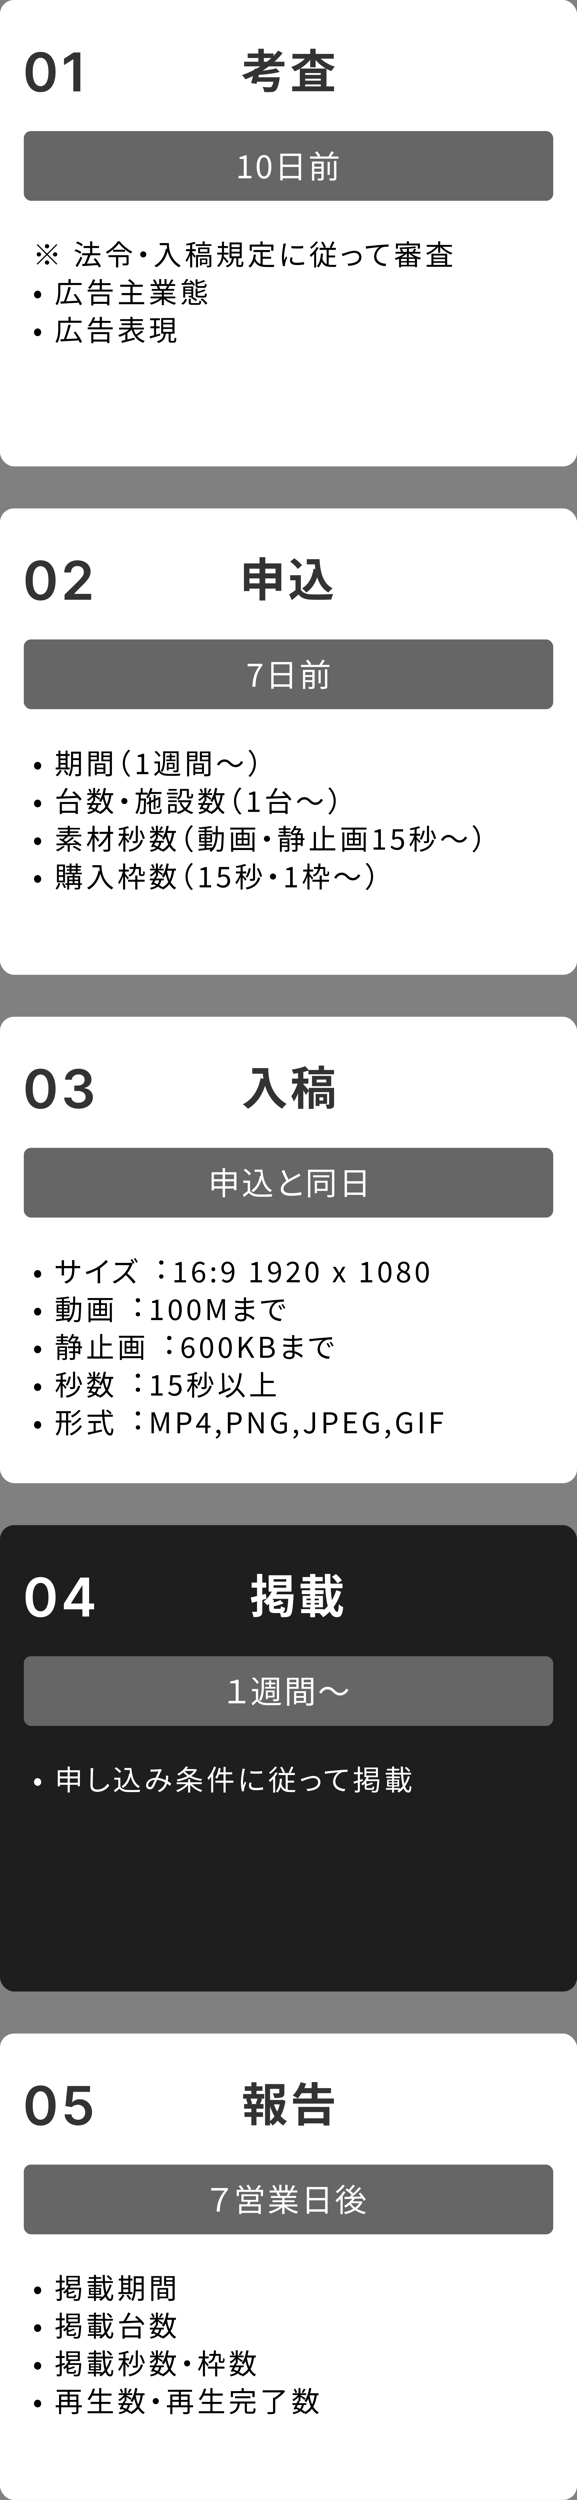
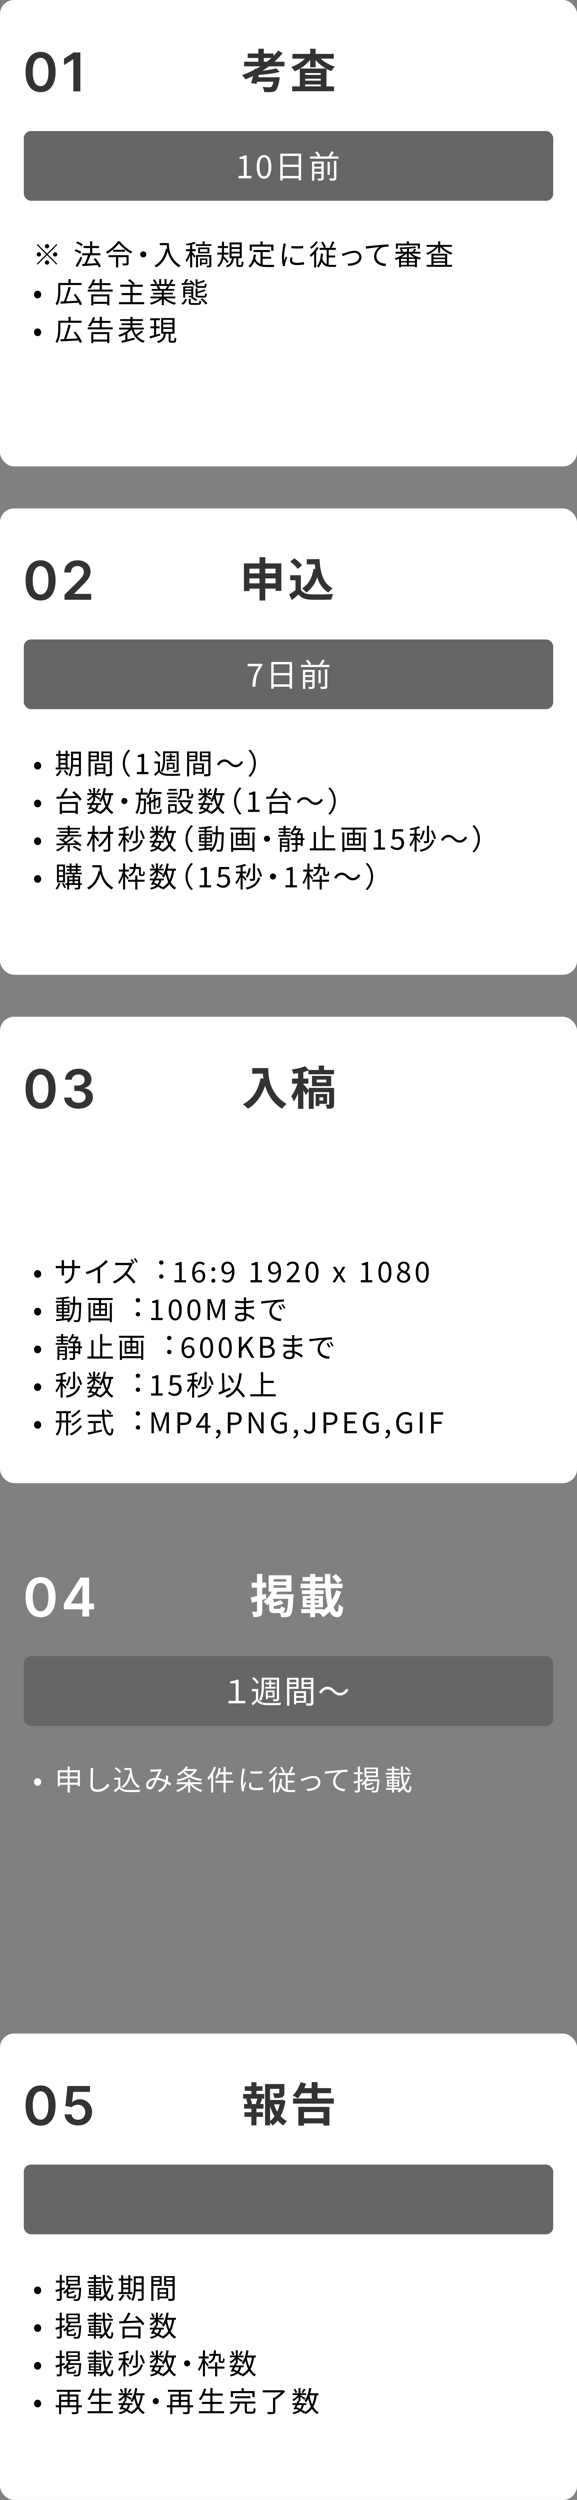
<svg xmlns="http://www.w3.org/2000/svg" id="_レイヤー_2" width="323.71" height="1401.11" data-name="レイヤー 2">
  <rect width="100%" height="100%" fill="#808080" stroke="none" />
  <defs>
    <style>.cls-1{fill:#fff}.cls-2{fill:#666}.cls-3{fill:#333}</style>
  </defs>
  <g id="_レイヤー_1-2" data-name="レイヤー 1">
    <rect width="323.71" height="261.4" class="cls-1" rx="7.89" ry="7.89" />
    <path d="m31.66 136.82.46.46-5.28 5.28 5.28 5.28-.46.46-5.28-5.28-5.3 5.3-.46-.46 5.3-5.3-5.28-5.28.46-.46 5.28 5.28 5.28-5.28Zm-9.84 6.95c-.66 0-1.2-.54-1.2-1.2s.54-1.2 1.2-1.2 1.2.54 1.2 1.2-.54 1.2-1.2 1.2Zm3.36-5.76c0-.66.54-1.2 1.2-1.2s1.2.54 1.2 1.2-.54 1.2-1.2 1.2-1.2-.54-1.2-1.2Zm2.4 9.12c0 .66-.54 1.2-1.2 1.2s-1.2-.54-1.2-1.2.54-1.2 1.2-1.2 1.2.54 1.2 1.2Zm3.36-5.76c.66 0 1.2.54 1.2 1.2s-.54 1.2-1.2 1.2-1.2-.54-1.2-1.2.54-1.2 1.2-1.2ZM44.98 142.2c-.67-.51-2.05-1.18-3.15-1.57l.62-.91c1.07.35 2.46.96 3.17 1.47l-.64 1.01Zm1.17 2.34c-.8 1.68-1.86 3.65-2.75 5.14l-1.01-.77c.82-1.25 2-3.31 2.87-5.14l.9.77Zm-.37-6.55c-.66-.56-2-1.31-3.11-1.75l.64-.88c1.1.4 2.46 1.07 3.14 1.65l-.67.98Zm9.7 11.91c-.16-.4-.38-.86-.67-1.36-3.09.24-6.31.45-8.52.59l-.18-1.18 1.33-.06c.67-1.36 1.44-3.3 1.92-4.82H46.1v-1.14h4.45V139H46.9v-1.12h3.65v-2.61h1.22v2.61h3.79V139h-3.79v2.93h4.55v1.14h-5.54c-.59 1.52-1.34 3.34-2.05 4.74 1.65-.08 3.55-.19 5.44-.32-.51-.78-1.09-1.58-1.65-2.27l1.01-.53c1.2 1.41 2.51 3.33 3.06 4.59l-1.1.62ZM67.23 135.25c1.68 2.3 4.5 4.58 6.98 5.79-.29.29-.58.71-.78 1.02-2.45-1.36-5.25-3.67-6.72-5.65-1.31 1.92-3.89 4.21-6.58 5.75-.14-.27-.48-.69-.75-.94 2.74-1.47 5.43-3.94 6.67-5.97h1.18Zm4.93 12.15c0 .64-.14.98-.64 1.17s-1.3.21-2.54.21c-.06-.35-.26-.82-.42-1.14.94.03 1.83.02 2.06.02.27-.02.35-.08.35-.27v-3.27h-4.63v5.75h-1.25v-5.75h-4.23v-1.1h11.28v4.39Zm-2.02-7.4v1.07h-6.72V140h6.72ZM82.06 142.57c0 .94-.75 1.7-1.7 1.7s-1.7-.75-1.7-1.7.75-1.7 1.7-1.7 1.7.75 1.7 1.7ZM94.73 136.23c0 2.83.37 8.87 6.64 12.6-.27.19-.75.7-.96.99-3.94-2.39-5.63-5.89-6.35-8.92-1.18 4.15-3.2 7.06-6.39 8.93-.22-.24-.75-.74-1.07-.94 3.54-1.84 5.51-5.06 6.48-9.54l.7.11c-.11-.74-.18-1.44-.21-2.05h-3.94v-1.18h5.09ZM107.83 139.65h2v1.1h-2v.58c.43.46 1.65 1.91 1.92 2.29l-.72.9c-.21-.43-.74-1.26-1.2-1.92v7.27h-1.15v-6.9c-.56 1.52-1.26 2.99-1.97 3.92-.11-.32-.4-.82-.61-1.09.91-1.14 1.91-3.23 2.45-5.04h-2.21v-1.1h2.34v-2.4c-.67.13-1.36.24-2 .32-.06-.27-.22-.66-.37-.91 1.65-.26 3.59-.66 4.63-1.14l.88.86c-.58.24-1.25.45-1.99.62v2.64Zm10.76-2.77v.98h-8.72v-.98h3.79v-1.62h1.17v1.62h3.76Zm-.03 11.83c0 .51-.11.8-.48.98-.37.16-.94.16-1.86.16-.05-.27-.19-.67-.32-.94.64.02 1.17.02 1.34 0 .18 0 .21-.03.21-.21v-4.82h-6.37v5.97h-1.09v-6.93h8.56v5.79Zm-1.1-6.71h-6.29v-3.28h6.29V142Zm-1.06-2.4h-4.21v1.54h4.21v-1.54Zm-3.28 8.47v.77h-.9v-4h4.08v3.23h-3.19Zm0-2.43v1.63h2.3v-1.63h-2.3ZM127.45 147.48c-.4-.61-1.36-1.81-2.1-2.67-.37 1.81-1.14 3.57-2.74 4.88-.14-.26-.53-.67-.8-.86 2.03-1.52 2.56-3.99 2.69-6.16h-2.59v-1.07h2.64v-2.62h-2.3v-1.06h2.3v-2.48h1.1v2.48h2.26v1.06h-2.26v2.62h2.54v1.07h-2.59c-.02.3-.05.62-.08.93.67.67 2.34 2.54 2.74 3.01l-.82.88Zm7.67 1.06c.35 0 .42-.24.46-2.11.22.19.69.37.99.45-.1 2.18-.38 2.72-1.33 2.72h-1.3c-1.1 0-1.33-.35-1.33-1.47v-3.39h-1.42c-.29 2.42-1.1 4.16-3.83 5.12-.11-.26-.43-.69-.67-.9 2.43-.78 3.12-2.26 3.38-4.23h-1.28v-8.85h6.82v8.85h-1.91v3.39c0 .37.06.42.4.42h1.01Zm-5.22-10.02h4.56v-1.55h-4.56v1.55Zm0 2.56h4.56v-1.57h-4.56v1.57Zm0 2.58h4.56v-1.6h-4.56v1.6ZM147.35 148.28c.78.14 1.66.19 2.59.19.58 0 3.33 0 4.1-.02-.19.29-.4.85-.45 1.2h-3.71c-3.31 0-5.7-.58-7.15-3.28-.56 1.47-1.34 2.66-2.38 3.57-.19-.21-.69-.62-.98-.8 1.78-1.38 2.64-3.65 2.99-6.51l1.22.11c-.1.75-.22 1.46-.38 2.13.61 1.68 1.63 2.59 2.95 3.09v-6.71h-3.97v-1.12h9.27v1.12h-4.08v2.66h4.74v1.1h-4.74v3.27Zm-6.07-7.73h-1.17v-3.46h6v-1.83h1.23v1.83h6.05v3.46h-1.22v-2.34h-10.9v2.34ZM160.15 137.68c-.3 1.47-.8 4.34-.8 6.13 0 .78.05 1.46.14 2.24.27-.72.66-1.68.93-2.34l.67.51c-.42 1.14-.99 2.83-1.14 3.59-.05.24-.1.54-.08.72.02.18.03.4.05.56l-1.15.08c-.32-1.14-.59-2.98-.59-5.14 0-2.35.53-5.09.72-6.42.06-.37.11-.78.11-1.14l1.42.13c-.08.27-.22.78-.29 1.07Zm3.73 8.15c0 .74.53 1.44 2.71 1.44 1.44 0 2.67-.13 3.97-.42l.03 1.34c-1.01.19-2.35.34-4 .34-2.69 0-3.89-.9-3.89-2.4 0-.54.1-1.1.27-1.89l1.15.11c-.16.59-.24 1.04-.24 1.47Zm6.19-8v1.3c-1.71.19-4.82.19-6.58 0v-1.28c1.75.29 4.98.22 6.58-.02ZM178.74 138.87c-.4.71-.86 1.41-1.39 2.1v8.95h-1.1v-7.65c-.59.64-1.2 1.23-1.81 1.71-.11-.24-.48-.8-.67-1.04 1.46-1.09 2.98-2.75 3.92-4.43l1.06.37Zm-.35-3.2c-.94 1.36-2.43 2.83-3.78 3.79-.16-.24-.46-.66-.67-.86 1.25-.83 2.66-2.21 3.36-3.33l1.09.4Zm6.02 12.69c.43.06.9.1 1.39.1.35.02 2.5 0 2.99 0-.18.27-.35.8-.38 1.12h-2.69c-2.42 0-4.16-.59-5.27-2.91-.4 1.3-.98 2.38-1.81 3.26-.18-.22-.66-.62-.91-.82 1.57-1.52 2.1-3.97 2.29-7.03l1.18.1c-.08 1.01-.19 1.95-.35 2.83.53 1.67 1.34 2.56 2.42 3.03v-7.99h-3.99v-1.15h2.48c-.34-.88-1.01-2.16-1.58-3.14l.98-.38c.64.99 1.36 2.29 1.68 3.14l-.8.38h3.78l-.9-.35c.53-.88 1.18-2.29 1.54-3.3l1.14.42a32.33 32.33 0 0 1-1.62 3.23h2.43v1.15h-4v3.14h3.57v1.1h-3.57v4.07ZM193.21 141.86c1.14-.35 3.76-1.31 5.65-1.31 2.27 0 3.91 1.36 3.91 3.55 0 3.07-2.96 4.64-7.28 4.91l-.51-1.23c3.46-.11 6.5-1.1 6.5-3.71 0-1.34-1.07-2.37-2.71-2.37-1.99 0-5.49 1.47-6.51 1.87l-.54-1.31c.48-.1.99-.24 1.5-.4ZM206.65 137.94c1.04-.11 4.07-.42 7.01-.66 1.75-.16 3.25-.24 4.32-.29v1.28c-.91 0-2.32.02-3.14.26-2.27.74-3.67 3.17-3.67 5.06 0 3.14 2.91 4.13 5.52 4.23l-.46 1.33c-2.96-.11-6.34-1.7-6.34-5.27 0-2.5 1.52-4.53 2.99-5.41-1.71.19-5.79.58-7.52.94l-.14-1.39c.61-.02 1.12-.05 1.42-.08ZM230.99 142.16c1.39 1.06 3.39 1.94 5.27 2.35-.26.24-.58.66-.75.94-.51-.14-1.04-.32-1.57-.54v4.85h-1.15v-.45H225v.5h-1.12v-4.83c-.59.27-1.18.51-1.75.7-.16-.29-.51-.7-.75-.93 1.79-.5 3.83-1.49 5.27-2.59h-4.77v-1.01H225c-.14-.43-.4-.96-.67-1.34l1.01-.26c.37.5.72 1.15.83 1.6h2.1v-1.73c-1.33.08-2.67.13-3.91.13a3.35 3.35 0 0 0-.27-.83c2.99-.06 6.71-.29 8.76-.64l.64.83c-1.12.19-2.56.34-4.1.45v1.79h2.07c.3-.5.67-1.26.86-1.78l1.17.35c-.29.5-.59 1.01-.86 1.42h3.22v1.01h-4.83Zm-7.75-2.79h-1.1v-2.87h6.11v-1.25h1.17v1.25h6.15v2.87h-1.14v-1.83h-11.19v1.83Zm5.01 5.7h-3.27v1.26h3.27v-1.26Zm-3.27 3.36h3.27v-1.31h-3.27v1.31Zm7.44-4.23c-1.07-.58-2.07-1.28-2.82-2.05h-.24v1.89h-1.12v-1.89h-.16c-.75.74-1.71 1.44-2.77 2.05h7.11Zm.35.86h-3.41v1.26h3.41v-1.26Zm0 3.36v-1.31h-3.41v1.31h3.41ZM248.22 138.32c1.41 1.47 3.57 2.77 5.6 3.43-.27.21-.62.66-.78.94-2.21-.82-4.61-2.46-6.07-4.32v3.35h-1.15v-3.36c-1.46 1.9-3.83 3.58-6 4.45-.16-.27-.5-.7-.75-.93 1.97-.67 4.1-2.03 5.47-3.55h-5.12v-1.06h6.4v-2.02h1.15v2.02h6.53v1.06h-5.28Zm2.66 10.13h2.67v1.07h-14.2v-1.07h2.69v-6.24h8.84v6.24Zm-7.68-5.23v1.14h6.48v-1.14h-6.48Zm6.48 2.02h-6.48v1.17h6.48v-1.17Zm-6.48 3.22h6.48v-1.17h-6.48v1.17ZM19.1 165.09c0-1.3.93-2.16 2-2.16s2 .87 2 2.16-.94 2.14-2 2.14-2-.86-2-2.14ZM33.86 159.75v3.09c0 2.4-.24 5.89-1.73 8.2-.21-.19-.7-.54-1.01-.66 1.42-2.19 1.55-5.31 1.55-7.54v-4.24h5.75v-2.18h1.23v2.18h6.1v1.15H33.86Zm10.95 11.33c-.16-.43-.38-.93-.66-1.47-3.68.24-7.51.45-10.1.59l-.13-1.22c.58-.02 1.23-.05 1.94-.06.9-2.23 1.95-5.63 2.51-8.16l1.33.3c-.71 2.51-1.73 5.62-2.62 7.81 1.98-.1 4.26-.21 6.48-.32-.66-1.15-1.47-2.35-2.26-3.36l1.06-.48c1.42 1.79 2.99 4.21 3.63 5.79l-1.18.58ZM63.21 162.31v1.12H49.22v-1.12h6.71v-2.51h-3.92c-.48.82-.99 1.57-1.52 2.14-.24-.16-.77-.48-1.07-.64 1.17-1.14 2.18-2.96 2.77-4.74l1.18.27c-.22.64-.5 1.26-.79 1.87h3.35v-2.3h1.23v2.3h4.87v1.09h-4.87v2.51h6.05ZM51.19 165h10.15v6.15h-1.2v-.86h-7.76v.9H51.2v-6.18Zm1.18 1.1v3.06h7.76v-3.06h-7.76ZM80.89 169.33v1.17H66.74v-1.17h6.4v-3.94h-4.93v-1.14h4.93v-3.51h-5.67v-1.17h7.03c-.62-.74-1.76-1.75-2.72-2.45l.96-.67c1.02.74 2.3 1.82 2.93 2.58l-.75.54h5.17v1.17h-5.68v3.51h5.03v1.14h-5.03v3.94h6.48ZM93.05 167.22c1.46 1.15 3.67 2.1 5.71 2.53-.27.26-.64.72-.8 1.06-2.14-.61-4.48-1.81-6.02-3.28v3.49h-1.17v-3.41c-1.54 1.39-3.87 2.55-5.97 3.15-.16-.3-.51-.75-.77-1.01 1.98-.45 4.21-1.41 5.65-2.53h-5.23v-1.01h6.32v-1.18h-4.82v-.91h4.82v-1.17h-5.62v-.98h3.49c-.14-.48-.46-1.12-.79-1.6l.56-.11H84.5v-1.02h2.54c-.22-.64-.78-1.6-1.26-2.32l1.01-.34c.54.72 1.12 1.71 1.36 2.35l-.82.3h1.97v-2.83h1.1v2.83h1.9v-2.83h1.12v2.83h1.94l-.59-.19c.42-.67.93-1.71 1.22-2.43l1.22.32c-.45.82-.96 1.7-1.41 2.3h2.48v1.02h-3.2c-.32.61-.67 1.23-.99 1.71h3.63v.98h-5.79v1.17h5.01v.91h-5.01v1.18h6.42v1.01h-5.31Zm-3.99-6.96c.34.5.67 1.17.8 1.6l-.51.11h3.76l-.16-.05c.27-.46.59-1.12.82-1.67h-4.71ZM101.67 170.1c1.1-.59 1.86-1.63 2.22-2.69l1.01.37c-.43 1.15-1.1 2.29-2.31 2.98l-.93-.66Zm.19-11.38 1.26-.03c.48-.74.99-1.68 1.31-2.37l1.15.35c-.4.64-.88 1.38-1.31 1.98l2.99-.08c-.3-.35-.64-.69-.96-.98l.85-.46c.86.72 1.81 1.78 2.21 2.53l-.9.53c-.13-.22-.29-.48-.48-.75-2.22.1-4.47.19-6.07.26l-.06-.98Zm5.96 7.83c-.38.13-.96.13-1.79.13-.06-.27-.22-.61-.35-.86.66.02 1.25.02 1.42 0 .19 0 .24-.05.24-.22v-.94h-3.46v2.11h-1.07v-6.23h5.62v5.06c0 .48-.08.72-.37.86.91.42 1.98 1.04 2.51 1.57l-.75.75c-.53-.54-1.63-1.25-2.56-1.68l.56-.54Zm-3.94-5.17v.86h3.46v-.86h-3.46Zm3.46 2.51v-.88h-3.46v.88h3.46Zm3.67 5.99c.69 0 .78-.18.85-1.44.26.16.72.32 1.02.38-.13 1.67-.48 2.03-1.76 2.03h-3.17c-1.65 0-2.06-.29-2.06-1.42v-1.95h1.14v1.94c0 .4.16.46 1.02.46h2.96Zm.59-8.55c-1.49 0-1.87-.3-1.87-1.46v-3.33h1.1v1.66c1.3-.35 2.66-.8 3.44-1.26l.88.74c-1.17.58-2.83 1.06-4.32 1.39v.78c0 .42.11.48.86.48h2.54c.58 0 .66-.18.74-1.36.24.16.67.32.98.38-.13 1.57-.45 1.97-1.62 1.97h-2.74Zm0 5.44c-1.49 0-1.87-.32-1.87-1.49v-3.59h1.1v1.79c1.36-.37 2.79-.83 3.62-1.3l.9.74c-1.22.58-2.96 1.09-4.51 1.46v.9c0 .42.11.5.88.5h2.58c.58 0 .69-.19.75-1.41.24.18.69.32.99.38-.13 1.6-.45 2.02-1.63 2.02h-2.8Zm1.84.46c1.14.79 2.35 1.95 2.9 2.85l-1.01.62c-.48-.9-1.68-2.11-2.82-2.93l.93-.54ZM19.1 186.24c0-1.3.93-2.16 2-2.16s2 .87 2 2.16-.94 2.14-2 2.14-2-.86-2-2.14ZM33.86 180.9v3.09c0 2.4-.24 5.89-1.73 8.2-.21-.19-.7-.54-1.01-.66 1.42-2.19 1.55-5.31 1.55-7.54v-4.24h5.75v-2.18h1.23v2.18h6.1v1.15H33.86Zm10.95 11.33c-.16-.43-.38-.93-.66-1.47-3.68.24-7.51.45-10.1.59l-.13-1.22c.58-.02 1.23-.05 1.94-.06.9-2.23 1.95-5.63 2.51-8.16l1.33.3c-.71 2.51-1.73 5.62-2.62 7.81 1.98-.1 4.26-.21 6.48-.32-.66-1.15-1.47-2.35-2.26-3.36l1.06-.48c1.42 1.79 2.99 4.21 3.63 5.79l-1.18.58ZM63.21 183.46v1.12H49.22v-1.12h6.71v-2.51h-3.92c-.48.82-.99 1.57-1.52 2.14-.24-.16-.77-.48-1.07-.64 1.17-1.14 2.18-2.96 2.77-4.74l1.18.27c-.22.64-.5 1.26-.79 1.87h3.35v-2.3h1.23v2.3h4.87v1.09h-4.87v2.51h6.05Zm-12.02 2.69h10.15v6.15h-1.2v-.86h-7.76v.9H51.2v-6.18Zm1.18 1.1v3.06h7.76v-3.06h-7.76ZM80.3 185.95c-1.01.82-2.32 1.68-3.39 2.3 1.07 1.31 2.51 2.27 4.31 2.82-.27.22-.61.72-.77 1.04-3.41-1.15-5.46-3.73-6.58-7.35-.66.66-1.47 1.3-2.37 1.87v3.62c1.26-.3 2.63-.64 3.95-.98l.13 1.06c-2.51.67-5.23 1.34-7.14 1.83l-.38-1.09c.64-.14 1.41-.32 2.24-.53v-3.18c-1.07.58-2.19 1.07-3.22 1.41-.19-.3-.53-.72-.77-.98 2.08-.59 4.5-1.78 6.07-3.11h-5.54v-1.04h6.32v-1.44h-5.01v-.98h5.01v-1.31h-5.73v-1.04h5.73v-1.33h1.18v1.33h5.83v1.04h-5.83v1.31h5.22v.98h-5.22v1.44h6.37v1.04h-5.73c.34 1.02.77 1.97 1.34 2.8 1.02-.66 2.26-1.55 3.03-2.27l.94.74ZM89.93 187.99c-2 .59-4.13 1.22-5.68 1.68l-.32-1.14c.7-.18 1.57-.4 2.51-.67v-3.87h-2.02v-1.1h2.02v-3.41h-2.21v-1.09h5.46v1.09h-2.11v3.41h1.97v1.1h-1.97v3.57l2.21-.62.14 1.06Zm7.51 3.04c.37 0 .43-.24.48-1.89.22.21.7.38.99.46-.08 1.95-.38 2.45-1.34 2.45h-1.55c-1.14 0-1.42-.34-1.42-1.49v-3.55h-1.57c-.32 2.54-1.18 4.29-4.29 5.25-.11-.27-.43-.75-.67-.98 2.82-.77 3.54-2.21 3.79-4.27h-1.42v-8.76h7.47v8.76h-2.18v3.55c0 .4.06.46.46.46h1.25Zm-5.89-10.16h5.19v-1.6h-5.19v1.6Zm0 2.54h5.19v-1.6h-5.19v1.6Zm0 2.59h5.19v-1.63h-5.19V186Z" />
    <rect width="297.02" height="39.07" x="13.35" y="73.46" class="cls-2" rx="4" ry="4" />
    <path d="M22.76 51.63c-1.75 0-3.26-.45-4.51-1.34-1.25-.89-2.22-2.18-2.89-3.87-.67-1.69-1.01-3.72-1.01-6.1 0-2.38.35-4.41 1.02-6.08s1.63-2.95 2.89-3.83c1.25-.88 2.75-1.32 4.5-1.32s3.25.44 4.51 1.32c1.26.88 2.22 2.16 2.89 3.84.67 1.68 1.01 3.7 1.01 6.07s-.34 4.42-1.01 6.11c-.67 1.69-1.63 2.97-2.89 3.86-1.25.89-2.76 1.33-4.51 1.33Zm0-3.33c1.36 0 2.44-.67 3.23-2.02s1.19-3.33 1.19-5.95c0-1.73-.18-3.19-.54-4.37-.36-1.18-.87-2.07-1.53-2.67-.66-.6-1.44-.9-2.34-.9-1.36 0-2.43.67-3.22 2.02s-1.19 3.32-1.19 5.92c0 1.74.17 3.2.53 4.39.36 1.19.87 2.08 1.53 2.68.66.6 1.45.9 2.35.9ZM45.08 29.4v21.82h-3.95V33.25H41l-5.1 3.26v-3.62l5.42-3.48h3.76ZM150.79 37.2c-1.12.86-2.29 1.66-3.48 2.42 2.91-.34 5.75-.81 7.67-1.33l1.9 2.03c-3.22.88-7.7 1.38-11.65 1.66l-.31 1.33h12.01s-.05.86-.16 1.3c-.62 3.51-1.25 5.28-2.13 6.06-.7.68-1.4.86-2.5.91-.86.08-2.34.08-3.9 0-.05-.86-.44-2.03-.99-2.86 1.51.16 3.15.21 3.82.21.49 0 .83-.05 1.14-.26.42-.34.83-1.22 1.17-2.86h-9.13l-.31 1.2-3.09-.44c.36-1.09.75-2.5 1.12-3.98-1.4.68-2.83 1.3-4.26 1.87-.42-.62-1.33-1.79-1.9-2.37 2.37-.83 4.71-1.82 6.94-3.02l.13-.6.83.1c.81-.44 1.59-.91 2.34-1.38h-9.1v-2.6h7.98v-2.08h-5.98v-2.52h5.98v-2.68H148v2.68h5.46v1.33c.94-.96 1.79-1.95 2.57-2.96l2.5 1.38a38.044 38.044 0 0 1-4.58 4.86h5.64v2.6h-8.81Zm-1.04-2.6c.86-.68 1.69-1.35 2.47-2.08h-4.21v2.08h1.74ZM179.91 32.88c2.08 1.95 5.02 3.59 7.98 4.5-.65.55-1.53 1.69-2 2.47-.94-.34-1.85-.78-2.73-1.27v9.85h4.26v2.7h-23.5v-2.7h4.29v-9.91c-.96.55-1.92 1.04-2.94 1.43-.44-.7-1.27-1.82-1.92-2.39 2.86-.94 5.72-2.68 7.72-4.68h-6.99V30.2h9.96v-2.89h3.04v2.89h10.17v2.68h-7.33Zm2.96 5.54a21.584 21.584 0 0 1-5.8-4.79v4.08h-3.04v-4.19c-1.53 1.9-3.48 3.59-5.64 4.89h14.48Zm-2.91 2.52h-8.74v1.04h8.74v-1.04Zm-8.74 4.26h8.74v-1.09h-8.74v1.09Zm8.74 3.22v-1.09h-8.74v1.09h8.74Z" class="cls-3" />
    <path d="M133.81 98.56h2.94v-9.47h-2.34v-1.06c1.17-.2 2.02-.5 2.74-.94h1.26v11.47h2.65v1.37h-7.24v-1.37ZM144 93.47c0-4.3 1.57-6.61 4.12-6.61s4.11 2.32 4.11 6.61-1.55 6.7-4.11 6.7-4.12-2.39-4.12-6.7Zm6.63 0c0-3.76-1.01-5.29-2.5-5.29s-2.52 1.53-2.52 5.29 1.01 5.38 2.52 5.38 2.5-1.62 2.5-5.38ZM168.93 86.1v14.93h-1.4v-1.1h-8.93v1.17h-1.35v-15h11.68Zm-10.33 1.31v4.86h8.93v-4.86h-8.93Zm8.93 11.2v-5.02h-8.93v5.02h8.93ZM189.9 87.71v1.22h-15.97v-1.22h4.41c-.32-.7-1.03-1.67-1.64-2.39l1.22-.47c.7.76 1.46 1.82 1.8 2.52l-.88.34h5.37c.61-.86 1.3-2.05 1.69-2.92l1.4.47c-.49.83-1.08 1.71-1.6 2.45h4.2Zm-8.3 12.06c0 .68-.16 1.03-.65 1.24-.5.22-1.28.22-2.5.22-.07-.34-.25-.85-.43-1.17.9.04 1.71.04 1.94.02.27-.02.34-.09.34-.32v-2.4h-3.98v3.87h-1.28v-10.7h6.55v9.24Zm-5.28-8.08v1.76h3.98v-1.76h-3.98Zm3.98 4.61v-1.8h-3.98v1.8h3.98Zm4.72 1.73h-1.24v-7.31h1.24v7.31Zm2.38-7.85h1.31v9.45c0 .81-.18 1.17-.72 1.39-.58.22-1.48.25-2.84.23-.07-.36-.29-.92-.49-1.28 1.1.04 2.07.04 2.34.02.31-.02.4-.09.4-.36v-9.45Z" class="cls-1" />
    <rect width="323.71" height="261.4" y="284.93" class="cls-1" rx="7.89" ry="7.89" />
    <path d="M19.1 429.17c0-1.3.93-2.16 2-2.16s2 .87 2 2.16-.94 2.14-2 2.14-2-.86-2-2.14ZM39.07 431.24h-7.81v-1.07h1.55v-6.5h-1.34v-1.07h1.34v-1.92h1.09v1.92h2.9v-1.92h1.1v1.92h1.17v1.07H37.9v6.5h1.17v1.07Zm-4.47.64c-.58 1.23-1.49 2.45-2.37 3.23-.22-.19-.67-.53-.96-.69a8.31 8.31 0 0 0 2.19-2.85l1.14.3Zm-.7-8.21v1.41h2.9v-1.41h-2.9Zm0 3.94h2.9v-1.57h-2.9v1.57Zm0 2.56h2.9v-1.6h-2.9v1.6Zm2.77 1.41c.64.72 1.38 1.71 1.68 2.37l-.96.56c-.29-.64-1.01-1.68-1.65-2.43l.93-.5Zm8.72 2c0 .7-.18 1.06-.61 1.25-.46.19-1.2.22-2.38.22-.05-.34-.22-.85-.37-1.15.85.02 1.65.02 1.87 0 .24 0 .34-.08.34-.34v-3.84h-3.38c-.16 1.91-.56 3.94-1.52 5.47-.19-.22-.67-.59-.94-.69 1.33-2.11 1.46-5.15 1.46-7.44v-5.78h5.54v12.29Zm-1.15-4.93v-2.66h-3.26v1.07c0 .5-.02 1.04-.03 1.58h3.3Zm-3.26-6.27v2.54h3.26v-2.54h-3.26ZM50.86 426.63v8.48h-1.18v-13.94h5.78v5.46h-4.59Zm0-4.53v1.33h3.46v-1.33h-3.46Zm3.46 3.62v-1.41h-3.46v1.41h3.46Zm-.05 7.91v.8H53.2v-6.59h5.94v5.79h-4.87Zm0-4.87v1.47h3.76v-1.47h-3.76Zm3.76 3.92v-1.55h-3.76v1.55h3.76Zm4.77.85c0 .75-.18 1.15-.71 1.36-.51.19-1.36.21-2.69.21-.05-.34-.24-.9-.42-1.22.98.05 1.95.03 2.24.02.27 0 .37-.1.37-.38v-6.87h-4.72v-5.47h5.92v12.36Zm-4.79-11.43v1.33h3.58v-1.33h-3.58Zm3.58 3.63v-1.42h-3.58v1.42h3.58ZM72.09 420.18l.96.5c-1.84 1.9-2.98 4.27-2.98 7.12s1.14 5.22 2.98 7.12l-.96.5c-1.92-1.95-3.19-4.5-3.19-7.62s1.26-5.67 3.19-7.62ZM76.79 432.66h2.61v-8.42h-2.08v-.94c1.04-.18 1.79-.45 2.43-.83h1.12v10.2h2.35v1.22h-6.43v-1.22ZM89.72 431.89c.75 1.2 2.18 1.74 4.05 1.82 1.81.08 5.54.03 7.49-.1-.14.26-.34.78-.38 1.12-1.81.08-5.27.11-7.07.05-2.11-.08-3.57-.66-4.56-1.92-.67.71-1.39 1.38-2.16 2.08l-.62-1.1c.67-.5 1.46-1.17 2.16-1.84v-4.13h-1.97v-1.12h3.07v5.14Zm-.62-7.72c-.42-.8-1.44-1.94-2.37-2.72l.91-.61c.94.75 2 1.86 2.45 2.66l-.99.67Zm3.52 1.06c0 2.19-.21 5.31-1.52 7.44-.21-.19-.69-.5-.94-.62 1.25-1.98 1.36-4.79 1.36-6.82v-4.13h8.68v10.45c0 .61-.16.93-.56 1.1-.42.18-1.1.19-2.24.19-.03-.29-.19-.74-.34-1.02.78.02 1.52.02 1.75.02.19-.02.29-.06.29-.3v-9.44h-6.47v3.14Zm2.62.46v-1.28h-1.89v-.88h1.89v-1.12h1.01v1.12h2.06v.88h-2.06v1.28h2.22v.86H93.2v-.86h2.03Zm-.67 6.1h-.95v-4.32h4.29v3.49h-3.34v.83Zm0-3.47v1.79h2.38v-1.79h-2.38ZM106.14 426.63v8.48h-1.18v-13.94h5.78v5.46h-4.59Zm0-4.53v1.33h3.46v-1.33h-3.46Zm3.46 3.62v-1.41h-3.46v1.41h3.46Zm-.05 7.91v.8h-1.07v-6.59h5.94v5.79h-4.87Zm0-4.87v1.47h3.76v-1.47h-3.76Zm3.76 3.92v-1.55h-3.76v1.55h3.76Zm4.77.85c0 .75-.18 1.15-.71 1.36-.51.19-1.36.21-2.69.21-.05-.34-.24-.9-.42-1.22.98.05 1.95.03 2.24.02.27 0 .37-.1.37-.38v-6.87h-4.72v-5.47h5.92v12.36Zm-4.79-11.43v1.33h3.58v-1.33h-3.58Zm3.58 3.63v-1.42h-3.58v1.42h3.58ZM125.9 426.93c-1.26 0-2.37.85-3.03 2.11l-1.14-.61c1.01-1.82 2.48-2.8 4.18-2.8 1.46 0 2.48.59 3.6 1.71.86.82 1.57 1.31 2.72 1.31 1.26 0 2.37-.85 3.02-2.11l1.14.61c-1.01 1.82-2.48 2.8-4.18 2.8-1.46 0-2.48-.59-3.6-1.71-.86-.82-1.55-1.31-2.72-1.31ZM140.36 435.41l-.96-.5c1.84-1.9 2.98-4.27 2.98-7.12s-1.14-5.22-2.98-7.12l.96-.5c1.92 1.95 3.19 4.5 3.19 7.62s-1.26 5.67-3.19 7.62ZM19.1 450.32c0-1.3.93-2.16 2-2.16s2 .87 2 2.16-.94 2.14-2 2.14-2-.86-2-2.14ZM41.47 443.47c1.62 1.28 3.5 3.15 4.32 4.47l-1.02.78c-.27-.45-.67-.98-1.14-1.54-4.35.24-8.96.4-11.89.53l-.08-1.18c.7-.02 1.52-.05 2.4-.08.94-1.42 2.03-3.39 2.66-4.87l1.31.45c-.74 1.42-1.7 3.06-2.59 4.35 2.19-.08 4.71-.19 7.19-.3-.67-.69-1.39-1.36-2.08-1.94l.93-.67Zm-7.94 6h10.13v6.74H42.4v-.67h-7.67v.7h-1.2v-6.77Zm1.2 1.12v3.81h7.67v-3.81h-7.67ZM62.52 445.68c-.4 2.59-1.01 4.71-1.98 6.42.8 1.38 1.81 2.46 3.09 3.14-.27.22-.66.69-.82 1.01-1.23-.72-2.21-1.75-2.99-3.03-.94 1.25-2.14 2.27-3.71 3.07-.1-.21-.3-.56-.51-.83l-.37.38c-.5-.4-1.14-.83-1.87-1.26-.93.77-2.19 1.3-3.91 1.67-.08-.32-.32-.75-.54-.98 1.47-.26 2.59-.66 3.41-1.25-.51-.26-1.04-.51-1.57-.74l-.26.45-1.02-.37c.35-.61.78-1.42 1.22-2.26h-1.81v-.99h2.3c.24-.48.46-.94.66-1.38l.42.1v-2.21c-.8.94-1.82 1.82-2.8 2.35-.14-.27-.43-.69-.66-.9 1.14-.51 2.35-1.5 3.14-2.54h-2.96v-.98h3.28v-2.93h1.1v2.93h3.25v.98h-3.25v.08c.69.4 2.42 1.49 2.85 1.81l-.66.85c-.42-.38-1.42-1.15-2.19-1.73v2.38h-.69l.27.06c-.18.35-.35.74-.54 1.12h4.27v.99h-1.39c-.22 1.07-.59 1.95-1.14 2.67.71.38 1.34.8 1.84 1.17 1.36-.75 2.42-1.71 3.2-2.91-.61-1.3-1.07-2.79-1.44-4.42-.34.75-.74 1.42-1.17 2-.18-.22-.69-.62-.96-.82 1.34-1.68 2.18-4.35 2.61-7.17l1.22.18c-.16.94-.37 1.87-.59 2.75h4.64v1.12h-.96Zm-11.97-1.2c-.14-.56-.56-1.44-.99-2.1l.9-.37c.45.64.88 1.49 1.04 2.05l-.94.42Zm1.34 6.63c-.22.45-.46.88-.67 1.3.64.26 1.28.54 1.91.85.48-.58.8-1.28 1.01-2.15H51.9Zm4.34-8.72c-.46.74-1.01 1.54-1.42 2.07l-.8-.38c.38-.56.93-1.49 1.18-2.11l1.04.43Zm2.26 3.35c.3 1.84.75 3.57 1.39 5.06.69-1.42 1.12-3.12 1.41-5.11H58.5l-.02.05ZM71.48 448.95c0 .94-.75 1.7-1.7 1.7s-1.7-.75-1.7-1.7.75-1.7 1.7-1.7 1.7.75 1.7 1.7ZM81.93 447.54s0 .38-.02.54c-.11 5.3-.21 7.09-.61 7.62-.26.35-.51.46-.93.51-.38.05-1.04.03-1.7 0-.03-.3-.13-.77-.3-1.06.66.06 1.25.06 1.47.06.24 0 .37-.03.5-.22.27-.37.37-1.92.46-6.37h-1.92c-.19 3.04-.69 5.81-2.03 7.62-.19-.26-.58-.61-.9-.78 1.67-2.21 1.86-6.18 1.92-10.12h-1.75v-1.1h2.82v-2.58h1.12v2.58h2.79v1.1h-3.84c-.02.74-.03 1.47-.06 2.19h2.98Zm2.51-2.58c-.45.99-.96 1.87-1.55 2.58-.19-.21-.66-.64-.91-.83 1.09-1.2 1.9-3.11 2.35-5.07l1.15.24c-.16.69-.37 1.36-.59 2h5.71v1.09h-6.16Zm4.4 10.2c.7 0 .83-.3.9-1.84.27.18.69.37 1.01.43-.14 1.89-.5 2.42-1.84 2.42h-3.25c-1.58 0-2.02-.35-2.02-1.76v-3.92l-.96.45-.45-.98 1.41-.66v-2.5h1.07v1.99l1.5-.71v-2.53h1.02v2.05l1.76-.82.08-.08.19-.14.75.27-.05.19c0 2.27-.03 4.29-.1 4.74-.05.51-.3.77-.72.86-.35.1-.83.11-1.2.1-.03-.29-.13-.67-.26-.93.3.03.7.02.83.02.19 0 .29-.03.34-.3.05-.24.08-1.65.08-3.55l-1.71.82v4.79H86.2v-4.31l-1.5.72v4.45c0 .61.14.74 1.02.74h3.11ZM99.69 445.26h-6.04v-.98h6.04v.98Zm-.56 10.07h-3.71v.74h-1.04v-5.36h4.75v4.62Zm-4.72-8.88h4.74v.94h-4.74v-.94Zm0 2.11h4.74v.96h-4.74v-.96Zm4.69-5.41h-4.61v-.96h4.61v.96Zm-3.68 8.53v2.69h2.67v-2.69h-2.67Zm6.66-7.6c0 1.38-.35 3.06-2.05 4.18-.18-.21-.62-.62-.86-.78 1.54-.98 1.78-2.31 1.78-3.41v-1.92h4.99v3.91c0 .35.05.42.3.42h.8c.29 0 .35-.21.38-1.75.22.19.69.37.99.43-.1 1.87-.38 2.34-1.23 2.34h-1.1c-.98 0-1.26-.3-1.26-1.44v-2.85h-2.74v.88Zm5.38 4.69c-.54 1.97-1.49 3.52-2.71 4.72 1.04.78 2.27 1.38 3.68 1.73-.26.24-.61.72-.77 1.01-1.46-.43-2.72-1.09-3.81-1.97-1.18.91-2.56 1.55-4.02 1.99-.11-.29-.42-.8-.64-1.04 1.36-.35 2.66-.93 3.78-1.76-.94-.98-1.7-2.14-2.24-3.49l1.06-.32a8.961 8.961 0 0 0 2.06 3.09c.9-.85 1.62-1.89 2.1-3.12H99.9v-1.09h6.58l.21-.05.77.3ZM124.93 445.68c-.4 2.59-1.01 4.71-1.98 6.42.8 1.38 1.81 2.46 3.09 3.14-.27.22-.66.69-.82 1.01-1.23-.72-2.21-1.75-2.99-3.03-.94 1.25-2.14 2.27-3.71 3.07-.1-.21-.3-.56-.51-.83l-.37.38c-.5-.4-1.14-.83-1.87-1.26-.93.77-2.19 1.3-3.91 1.67-.08-.32-.32-.75-.54-.98 1.47-.26 2.59-.66 3.41-1.25-.51-.26-1.04-.51-1.57-.74l-.26.45-1.02-.37c.35-.61.78-1.42 1.22-2.26h-1.81v-.99h2.3c.24-.48.46-.94.66-1.38l.42.1v-2.21c-.8.94-1.82 1.82-2.8 2.35-.14-.27-.43-.69-.66-.9 1.14-.51 2.35-1.5 3.14-2.54h-2.96v-.98h3.28v-2.93h1.1v2.93h3.25v.98h-3.25v.08c.69.4 2.42 1.49 2.85 1.81l-.66.85c-.42-.38-1.42-1.15-2.19-1.73v2.38h-.69l.27.06c-.18.35-.35.74-.54 1.12h4.27v.99h-1.39c-.22 1.07-.59 1.95-1.14 2.67.71.38 1.34.8 1.84 1.17 1.36-.75 2.42-1.71 3.2-2.91-.61-1.3-1.07-2.79-1.44-4.42-.34.75-.74 1.42-1.17 2-.18-.22-.69-.62-.96-.82 1.34-1.68 2.18-4.35 2.61-7.17l1.22.18c-.16.94-.37 1.87-.59 2.75h4.64v1.12h-.96Zm-11.97-1.2c-.14-.56-.56-1.44-.99-2.1l.9-.37c.45.64.88 1.49 1.04 2.05l-.94.42Zm1.34 6.63c-.22.45-.46.88-.67 1.3.64.26 1.28.54 1.91.85.48-.58.8-1.28 1.01-2.15h-2.24Zm4.34-8.72c-.46.74-1.01 1.54-1.42 2.07l-.8-.38c.38-.56.93-1.49 1.18-2.11l1.04.43Zm2.26 3.35c.3 1.84.75 3.57 1.39 5.06.69-1.42 1.12-3.12 1.41-5.11h-2.79l-.02.05ZM134.49 441.33l.96.5c-1.84 1.9-2.98 4.27-2.98 7.12s1.14 5.22 2.98 7.12l-.96.5c-1.92-1.95-3.19-4.5-3.19-7.62s1.26-5.67 3.19-7.62ZM139.19 453.81h2.61v-8.42h-2.08v-.94c1.04-.18 1.79-.45 2.43-.83h1.12v10.2h2.35v1.22h-6.43v-1.22ZM159.15 443.47c1.62 1.28 3.5 3.15 4.32 4.47l-1.02.78c-.27-.45-.67-.98-1.14-1.54-4.35.24-8.96.4-11.89.53l-.08-1.18c.7-.02 1.52-.05 2.4-.08.94-1.42 2.03-3.39 2.66-4.87l1.31.45c-.74 1.42-1.7 3.06-2.59 4.35 2.19-.08 4.71-.19 7.19-.3-.67-.69-1.39-1.36-2.08-1.94l.93-.67Zm-7.94 6h10.13v6.74h-1.26v-.67h-7.67v.7h-1.2v-6.77Zm1.2 1.12v3.81h7.67v-3.81h-7.67ZM170.7 448.08c-1.26 0-2.37.85-3.03 2.11l-1.14-.61c1.01-1.82 2.48-2.8 4.18-2.8 1.46 0 2.48.59 3.6 1.71.86.82 1.57 1.31 2.72 1.31 1.26 0 2.37-.85 3.02-2.11l1.14.61c-1.01 1.82-2.48 2.8-4.18 2.8-1.46 0-2.48-.59-3.6-1.71-.86-.82-1.55-1.31-2.72-1.31ZM185.16 456.56l-.96-.5c1.84-1.9 2.98-4.27 2.98-7.12s-1.14-5.22-2.98-7.12l.96-.5c1.92 1.95 3.19 4.5 3.19 7.62s-1.26 5.67-3.19 7.62ZM19.1 471.47c0-1.3.93-2.16 2-2.16s2 .87 2 2.16-.94 2.14-2 2.14-2-.86-2-2.14ZM36.36 474.48c-1.09 1.01-2.74 2.02-4.1 2.66-.21-.22-.64-.64-.91-.8 1.41-.56 2.95-1.41 3.92-2.27l1.09.42Zm8.48-.16c-.24-.26-.56-.56-.94-.86-1.58.05-3.2.1-4.77.13v3.79h-1.15v-3.76c-2.35.06-4.53.1-6.21.13l-.1-1.01c1.04 0 2.32-.02 3.73-.03.22-.14.46-.27.69-.43-.8-.59-2-1.3-2.99-1.79l.77-.67c.32.16.67.34 1.04.51.58-.43 1.23-1.02 1.76-1.55h-5.04v-.94h6.35v-1.02h-4.62v-.91h4.62v-1.02h-5.51v-.91h5.51v-1.18h1.17v1.18h5.73v.91h-5.73v1.02h4.8v.91h-4.8v1.02h6.45v.94h-7.36c-.78.7-1.71 1.47-2.5 2.03.48.29.94.58 1.33.85 1.25-.85 2.51-1.82 3.38-2.62l1.06.59c-1.25 1.02-2.87 2.16-4.32 3.06 1.76-.03 3.67-.06 5.54-.1-.56-.4-1.15-.77-1.7-1.09l.82-.62c1.38.75 3.06 1.89 3.89 2.75l-.88.71Zm-3.25-.26c1.33.58 3.06 1.55 3.94 2.29l-.93.7c-.83-.72-2.51-1.73-3.89-2.37l.88-.62ZM54.89 471.76c-.35-.58-1.18-1.7-1.84-2.56v8.18h-1.18v-7.68c-.69 1.87-1.6 3.7-2.54 4.79-.13-.34-.43-.83-.66-1.12 1.22-1.33 2.43-3.81 3.03-6.02h-2.48v-1.14h2.66v-3.43h1.18v3.43h2.18v1.14h-2.18v.42c.59.64 2.19 2.51 2.59 2.98l-.75 1.02Zm8.58-4.4h-1.65v8.42c0 .82-.21 1.18-.74 1.36-.53.21-1.47.24-2.82.24-.06-.34-.26-.88-.43-1.22 1.04.03 2.06.02 2.37.02.29-.02.4-.1.4-.38v-6.82c-1.26 2.3-3.09 4.56-4.85 5.89-.21-.3-.56-.72-.85-.96 2-1.36 4.1-4.03 5.28-6.55h-4.35v-1.14h4.77v-3.41h1.22v3.41h1.65v1.14ZM71.83 472.5c-.26-.45-.91-1.33-1.46-1.98v6.85h-1.15v-7.08c-.66 1.62-1.5 3.22-2.32 4.19-.11-.34-.4-.8-.59-1.09 1.01-1.12 2.11-3.19 2.75-5.01h-2.45v-1.12h2.61v-2.43c-.78.16-1.6.29-2.34.4-.06-.27-.22-.66-.37-.93 1.79-.29 3.89-.75 5.06-1.28l.83.9c-.58.24-1.28.46-2.03.64v2.71h2v1.12h-2v.98c.5.42 1.86 1.82 2.18 2.19l-.72.94Zm8.39-1.58c-1.06 3.52-3.39 5.49-7.52 6.47-.11-.34-.4-.8-.66-1.07 3.89-.77 6.08-2.53 7.03-5.7l1.15.3Zm-5.28-5.27c-.4 1.92-1.06 3.83-1.86 5.07-.22-.18-.74-.45-1.02-.58.83-1.15 1.41-2.93 1.75-4.69l1.14.19Zm2.4 5.54c0 .62-.13.96-.56 1.17-.4.18-1.04.22-2.11.21-.05-.3-.24-.82-.42-1.12.77.02 1.44.02 1.63 0 .21 0 .29-.06.29-.27v-8.37h1.17v8.39Zm2.8-.86c-.24-1.26-.98-3.2-1.79-4.64l1.01-.32c.86 1.42 1.62 3.31 1.87 4.59l-1.09.37ZM97.73 466.83c-.4 2.59-1.01 4.71-1.98 6.42.8 1.38 1.81 2.46 3.09 3.14-.27.22-.66.69-.82 1.01-1.23-.72-2.21-1.75-2.99-3.03-.94 1.25-2.14 2.27-3.71 3.07-.1-.21-.3-.56-.51-.83l-.37.38c-.5-.4-1.14-.83-1.87-1.26-.93.77-2.19 1.3-3.91 1.67-.08-.32-.32-.75-.54-.98 1.47-.26 2.59-.66 3.41-1.25-.51-.26-1.04-.51-1.57-.74l-.26.45-1.02-.37c.35-.61.78-1.42 1.22-2.26h-1.81v-.99h2.3c.24-.48.46-.94.66-1.38l.42.1v-2.21c-.8.94-1.82 1.82-2.8 2.35-.14-.27-.43-.69-.66-.9 1.14-.51 2.35-1.5 3.14-2.54h-2.96v-.98h3.28v-2.93h1.1v2.93h3.25v.98h-3.25v.08c.69.4 2.42 1.49 2.85 1.81l-.66.85c-.42-.38-1.42-1.15-2.19-1.73v2.38h-.69l.27.06c-.18.35-.35.74-.54 1.12h4.27v.99h-1.39c-.22 1.07-.59 1.95-1.14 2.67.7.38 1.34.8 1.84 1.17 1.36-.75 2.42-1.71 3.2-2.91-.61-1.3-1.07-2.79-1.44-4.42-.34.75-.74 1.42-1.17 2-.18-.22-.69-.62-.96-.82 1.34-1.68 2.18-4.35 2.61-7.17l1.22.18c-.16.94-.37 1.87-.59 2.75h4.64v1.12h-.96Zm-11.97-1.2c-.14-.56-.56-1.44-.99-2.1l.9-.37c.45.64.88 1.49 1.04 2.05l-.94.42Zm1.34 6.63c-.22.45-.46.88-.67 1.3.64.26 1.28.54 1.91.85.48-.58.8-1.28 1.01-2.15h-2.24Zm4.34-8.72c-.46.74-1.01 1.54-1.42 2.07l-.8-.38c.38-.56.93-1.49 1.18-2.11l1.04.43Zm2.26 3.35c.3 1.84.75 3.57 1.39 5.06.69-1.42 1.12-3.12 1.41-5.11h-2.79l-.02.05ZM107.29 462.48l.96.5c-1.84 1.9-2.98 4.27-2.98 7.12s1.14 5.22 2.98 7.12l-.96.5c-1.92-1.95-3.19-4.5-3.19-7.62s1.26-5.67 3.19-7.62ZM125.55 466.49s-.02.45-.02.61c-.18 6.71-.32 8.93-.86 9.6-.27.42-.59.54-1.07.59-.45.06-1.2.05-1.94 0-.03-.32-.16-.82-.34-1.12.77.06 1.47.08 1.78.08.27 0 .42-.05.58-.26.37-.46.56-2.58.72-8.39h-2.29c-.19 4.26-.93 7.75-3.75 9.86-.18-.26-.59-.66-.88-.85.26-.18.48-.37.69-.56-2.42.29-4.9.56-6.69.75l-.18-1.04c.96-.08 2.16-.19 3.47-.32v-1.38h-3.02v-.91h3.02v-.98h-2.99v-4.75h2.99v-1.01h-3.46v-.93h3.46v-1.06c-1.02.08-2.06.14-3.01.18-.05-.26-.16-.64-.29-.88 2.37-.13 5.25-.42 6.9-.78l.59.91c-.86.19-1.95.34-3.12.46v1.17h3.39v.93h-3.39v1.01h3.1v4.75h-3.1v.98h3.14v.91h-3.14v1.26c1.04-.1 2.13-.21 3.2-.34v.06c1.38-1.89 1.81-4.47 1.95-7.46h-1.87v-1.12h1.9c.03-1.12.03-2.29.03-3.51h1.12c0 1.2 0 2.38-.03 3.51h3.39Zm-12.79 2.91h2.02v-1.15h-2.02v1.15Zm2.02 1.95v-1.17h-2.02v1.17h2.02Zm1.07-3.1v1.15h2.1v-1.15h-2.1Zm2.1 1.94h-2.1v1.17h2.1v-1.17ZM143.21 463.84v1.1h-6.5v1.78h3.27v7.16h-7.65v-7.16h3.2v-1.78h-6.37v-1.1h14.05Zm-1.6 2.71h1.15v10.8h-1.15v-.95h-10.8v.99h-1.15v-10.85h1.15v8.72h10.8v-8.72Zm-8.28 3.27h2.27v-2.08h-2.27v2.08Zm0 3.06h2.27v-2.1h-2.27v2.1Zm5.6-5.14h-2.29v2.08h2.29v-2.08Zm0 3.04h-2.29v2.1h2.29v-2.1ZM151.48 470.1c0 .94-.75 1.7-1.7 1.7s-1.7-.75-1.7-1.7.75-1.7 1.7-1.7 1.7.75 1.7 1.7ZM163.13 468.85h-7.04v-.91h2.99v-1.01h-2.38v-.86h2.38v-.96h-2.69v-.9h2.69v-1.42h1.12v1.42h2.75v.9h-2.75v.96h2.45v.86h-2.45v1.01h2.93v.91Zm-.78 7.36c0 .53-.11.83-.48 1.01-.4.16-.96.18-1.94.18-.05-.27-.21-.7-.35-.96h1.46c.19 0 .26-.05.26-.24v-1.54h-3.2v2.74h-1.06v-7.62h5.31v6.43Zm-4.26-5.52v1.1h3.2v-1.1h-3.2Zm3.2 3.12v-1.17h-3.2v1.17h3.2Zm9.54-3.04h-.99v3.39h-1.09v-.62h-1.84v2.5c0 .62-.14.96-.58 1.15-.42.18-1.1.19-2.19.19a5.26 5.26 0 0 0-.38-1.09c.8.03 1.54.03 1.75.03.22-.02.29-.08.29-.3v-2.48h-2.21v-.99h2.21v-1.78h-2.9v-1.01h2.9v-1.73h-2.11v-.59l-.13.13c-.19-.19-.62-.53-.88-.69 1.09-1.01 2.05-2.54 2.62-4.1l1.04.26c-.16.42-.34.83-.53 1.23h2.29l.18-.05.72.46c-.37.77-.93 1.63-1.47 2.35h2.32v2.72h.99v1.01Zm-5.54-5.55c-.38.67-.82 1.3-1.26 1.83h2.32c.42-.53.83-1.22 1.17-1.83h-2.22Zm1.62 4.55h1.84v-1.73h-1.84v1.73Zm1.84 1.01h-1.84v1.78h1.84v-1.78ZM188.11 475.44v1.17h-14.28v-1.17h2.21v-9.14h1.22v9.14h3.71v-12.6h1.23v5.3h5.19v1.17h-5.19v6.13h5.91ZM205.61 463.84v1.1h-6.5v1.78h3.27v7.16h-7.65v-7.16h3.2v-1.78h-6.37v-1.1h14.05Zm-1.6 2.71h1.15v10.8h-1.15v-.95h-10.8v.99h-1.15v-10.85h1.15v8.72h10.8v-8.72Zm-8.28 3.27H198v-2.08h-2.27v2.08Zm0 3.06H198v-2.1h-2.27v2.1Zm5.6-5.14h-2.29v2.08h2.29v-2.08Zm0 3.04h-2.29v2.1h2.29v-2.1ZM209.59 474.96h2.61v-8.42h-2.08v-.94c1.04-.18 1.79-.45 2.43-.83h1.12v10.2h2.35v1.22h-6.43v-1.22ZM219.11 474.83l.72-.96c.67.67 1.52 1.3 2.88 1.3s2.5-1.01 2.5-2.59-.96-2.53-2.43-2.53c-.78 0-1.28.26-1.95.71l-.78-.5.37-5.49h5.71v1.25h-4.43l-.29 3.41c.53-.29 1.04-.48 1.74-.48 1.95 0 3.54 1.12 3.54 3.59s-1.86 3.86-3.84 3.86c-1.83 0-2.95-.77-3.73-1.55ZM235.19 472.5c-.26-.45-.91-1.33-1.46-1.98v6.85h-1.15v-7.08c-.66 1.62-1.5 3.22-2.32 4.19-.11-.34-.4-.8-.59-1.09 1.01-1.12 2.11-3.19 2.75-5.01h-2.45v-1.12h2.61v-2.43c-.78.16-1.6.29-2.34.4-.06-.27-.22-.66-.37-.93 1.79-.29 3.89-.75 5.06-1.28l.83.9c-.58.24-1.28.46-2.03.64v2.71h2v1.12h-2v.98c.5.42 1.86 1.82 2.18 2.19l-.72.94Zm8.39-1.58c-1.06 3.52-3.39 5.49-7.52 6.47-.11-.34-.4-.8-.66-1.07 3.89-.77 6.08-2.53 7.03-5.7l1.15.3Zm-5.28-5.27c-.4 1.92-1.06 3.83-1.86 5.07-.22-.18-.74-.45-1.02-.58.83-1.15 1.41-2.93 1.75-4.69l1.14.19Zm2.4 5.54c0 .62-.13.96-.56 1.17-.4.18-1.04.22-2.11.21-.05-.3-.24-.82-.42-1.12.77.02 1.44.02 1.63 0 .21 0 .29-.06.29-.27v-8.37h1.17v8.39Zm2.8-.86c-.24-1.26-.98-3.2-1.79-4.64l1.01-.32c.86 1.42 1.62 3.31 1.87 4.59l-1.09.37ZM251.58 469.23c-1.26 0-2.37.85-3.03 2.11l-1.14-.61c1.01-1.82 2.48-2.8 4.18-2.8 1.46 0 2.48.59 3.6 1.71.86.82 1.57 1.31 2.72 1.31 1.26 0 2.37-.85 3.02-2.11l1.14.61c-1.01 1.82-2.48 2.8-4.18 2.8-1.46 0-2.48-.59-3.6-1.71-.86-.82-1.55-1.31-2.72-1.31ZM266.04 477.71l-.96-.5c1.84-1.9 2.98-4.27 2.98-7.12s-1.14-5.22-2.98-7.12l.96-.5c1.92 1.95 3.19 4.5 3.19 7.62s-1.26 5.67-3.19 7.62ZM19.1 492.62c0-1.3.93-2.16 2-2.16s2 .87 2 2.16-.94 2.14-2 2.14-2-.86-2-2.14ZM33.82 495.12c-.37 1.31-1.06 2.59-1.78 3.44-.19-.18-.64-.48-.9-.64.74-.75 1.3-1.89 1.6-3.04l1.07.24Zm2.64-.58h-4.5v-10h4.5v10Zm-1.07-9.01h-2.38v2.03h2.38v-2.03Zm0 2.96h-2.38v2.05h2.38v-2.05Zm0 2.99h-2.38v2.08h2.38v-2.08Zm.26 3.38c.53.77 1.07 1.79 1.33 2.46l-.94.45c-.22-.67-.78-1.75-1.28-2.51l.9-.4Zm10.26 1.06h-.96v1.39c0 .58-.13.88-.53 1.06-.45.16-1.17.16-2.32.16-.05-.27-.19-.69-.34-.96.83.02 1.6.02 1.82.02.19-.02.27-.06.27-.27v-1.39h-5.06v2.64h-1.07v-2.64h-1.04v-.91h1.04v-4.07h3.03v-.93h-4v-.9h2.31v-1.06h-1.52v-.88h1.52v-.96h-1.94v-.9h1.94v-1.38h1.06v1.38h2.37v-1.38h1.07v1.38h1.95v.9h-1.95v.96h1.7v.88h-1.7v1.06h2.29v.9h-4.03v.93h3.14v4.07h.96v.91Zm-7.11-4.08v1.14h1.95v-1.14H38.8Zm0 3.17h1.95v-1.2H38.8v1.2Zm1.31-7.83h2.37v-.96h-2.37v.96Zm0 1.94h2.37v-1.06h-2.37v1.06Zm1.7 2.72v1.14h2.05v-1.14h-2.05Zm2.05 3.17v-1.2h-2.05v1.2h2.05ZM56.95 484.91c0 2.83.37 8.87 6.64 12.6-.27.19-.75.7-.96.99-3.94-2.39-5.63-5.89-6.35-8.92-1.18 4.15-3.2 7.06-6.39 8.93-.22-.24-.75-.74-1.07-.94 3.54-1.84 5.51-5.06 6.48-9.54l.7.11c-.11-.74-.18-1.44-.21-2.05h-3.94v-1.18h5.09ZM71.58 493.01c-.27-.46-.88-1.31-1.39-2v7.52h-1.14v-7.55c-.58 1.79-1.34 3.54-2.15 4.59-.13-.32-.42-.8-.61-1.07 1.04-1.34 2.1-3.84 2.61-6.03h-2.24v-1.1h2.39v-3.43h1.14v3.43h2.07v1.1h-2.07v1.25c.48.5 1.78 2 2.08 2.38l-.69.91Zm5.49.05h4.05v1.12h-4.05v4.37h-1.18v-4.37h-4.05v-1.12h4.05v-2.4h1.18v2.4Zm-.99-6.07c-.4 2.02-1.28 3.42-3.39 4.31-.13-.26-.43-.66-.67-.83 1.76-.72 2.53-1.86 2.88-3.47h-2.26v-1.06h2.43c.08-.61.11-1.26.14-1.99h1.17c-.03.71-.08 1.38-.14 1.99h2.79v3.47c0 .32.02.48.08.54.06.05.14.06.27.06h.42c.14 0 .27-.02.35-.06.06-.05.14-.16.16-.35.05-.22.06-.7.06-1.36.19.19.54.35.82.43-.02.64-.06 1.36-.16 1.62-.08.26-.24.42-.43.53-.16.1-.48.14-.74.14h-.75c-.3 0-.67-.08-.88-.27-.21-.19-.29-.45-.29-1.31V487h-1.86ZM97.73 487.98c-.4 2.59-1.01 4.71-1.98 6.42.8 1.38 1.81 2.46 3.09 3.14-.27.22-.66.69-.82 1.01-1.23-.72-2.21-1.75-2.99-3.03-.94 1.25-2.14 2.27-3.71 3.07-.1-.21-.3-.56-.51-.83l-.37.38c-.5-.4-1.14-.83-1.87-1.26-.93.77-2.19 1.3-3.91 1.67-.08-.32-.32-.75-.54-.98 1.47-.26 2.59-.66 3.41-1.25-.51-.26-1.04-.51-1.57-.74l-.26.45-1.02-.37c.35-.61.78-1.42 1.22-2.26h-1.81v-.99h2.3c.24-.48.46-.94.66-1.38l.42.1v-2.21c-.8.94-1.82 1.82-2.8 2.35-.14-.27-.43-.69-.66-.9 1.14-.51 2.35-1.5 3.14-2.54h-2.96v-.98h3.28v-2.93h1.1v2.93h3.25v.98h-3.25v.08c.69.4 2.42 1.49 2.85 1.81l-.66.85c-.42-.38-1.42-1.15-2.19-1.73v2.38h-.69l.27.06c-.18.35-.35.74-.54 1.12h4.27v.99h-1.39c-.22 1.07-.59 1.95-1.14 2.67.7.38 1.34.8 1.84 1.17 1.36-.75 2.42-1.71 3.2-2.91-.61-1.3-1.07-2.79-1.44-4.42-.34.75-.74 1.42-1.17 2-.18-.22-.69-.62-.96-.82 1.34-1.68 2.18-4.35 2.61-7.17l1.22.18c-.16.94-.37 1.87-.59 2.75h4.64v1.12h-.96Zm-11.97-1.2c-.14-.56-.56-1.44-.99-2.1l.9-.37c.45.64.88 1.49 1.04 2.05l-.94.42Zm1.34 6.63c-.22.45-.46.88-.67 1.3.64.26 1.28.54 1.91.85.48-.58.8-1.28 1.01-2.15h-2.24Zm4.34-8.72c-.46.74-1.01 1.54-1.42 2.07l-.8-.38c.38-.56.93-1.49 1.18-2.11l1.04.43Zm2.26 3.35c.3 1.84.75 3.57 1.39 5.06.69-1.42 1.12-3.12 1.41-5.11h-2.79l-.02.05ZM107.29 483.63l.96.5c-1.84 1.9-2.98 4.27-2.98 7.12s1.14 5.22 2.98 7.12l-.96.5c-1.92-1.95-3.19-4.5-3.19-7.62s1.26-5.67 3.19-7.62ZM111.99 496.11h2.61v-8.42h-2.08v-.94c1.04-.18 1.79-.45 2.43-.83h1.12v10.2h2.35v1.22h-6.43v-1.22ZM121.51 495.98l.72-.96c.67.67 1.52 1.3 2.88 1.3s2.5-1.01 2.5-2.59-.96-2.53-2.43-2.53c-.78 0-1.28.26-1.95.71l-.78-.5.37-5.49h5.71v1.25h-4.43l-.29 3.41c.53-.29 1.04-.48 1.74-.48 1.95 0 3.54 1.12 3.54 3.59s-1.86 3.86-3.84 3.86c-1.83 0-2.95-.77-3.73-1.55ZM137.59 493.65c-.26-.45-.91-1.33-1.46-1.98v6.85h-1.15v-7.08c-.66 1.62-1.5 3.22-2.32 4.19-.11-.34-.4-.8-.59-1.09 1.01-1.12 2.11-3.19 2.75-5.01h-2.45v-1.12h2.61v-2.43c-.78.16-1.6.29-2.34.4-.06-.27-.22-.66-.37-.93 1.79-.29 3.89-.75 5.06-1.28l.83.9c-.58.24-1.28.46-2.03.64v2.71h2v1.12h-2v.98c.5.42 1.86 1.82 2.18 2.19l-.72.94Zm8.39-1.58c-1.06 3.52-3.39 5.49-7.52 6.47-.11-.34-.4-.8-.66-1.07 3.89-.77 6.08-2.53 7.03-5.7l1.15.3Zm-5.28-5.27c-.4 1.92-1.06 3.83-1.86 5.07-.22-.18-.74-.45-1.02-.58.83-1.15 1.41-2.93 1.75-4.69l1.14.19Zm2.4 5.54c0 .62-.13.96-.56 1.17-.4.18-1.04.22-2.11.21-.05-.3-.24-.82-.42-1.12.77.02 1.44.02 1.63 0 .21 0 .29-.06.29-.27v-8.37h1.17v8.39Zm2.8-.86c-.24-1.26-.98-3.2-1.79-4.64l1.01-.32c.86 1.42 1.62 3.31 1.87 4.59l-1.09.37ZM154.84 491.25c0 .94-.75 1.7-1.7 1.7s-1.7-.75-1.7-1.7.75-1.7 1.7-1.7 1.7.75 1.7 1.7ZM160.15 496.11h2.61v-8.42h-2.08v-.94c1.04-.18 1.79-.45 2.43-.83h1.12v10.2h2.35v1.22h-6.43v-1.22ZM175.02 493.01c-.27-.46-.88-1.31-1.39-2v7.52h-1.14v-7.55c-.58 1.79-1.34 3.54-2.15 4.59-.13-.32-.42-.8-.61-1.07 1.04-1.34 2.1-3.84 2.61-6.03h-2.24v-1.1h2.39v-3.43h1.14v3.43h2.07v1.1h-2.07v1.25c.48.5 1.78 2 2.08 2.38l-.69.91Zm5.49.05h4.05v1.12h-4.05v4.37h-1.18v-4.37h-4.05v-1.12h4.05v-2.4h1.18v2.4Zm-.99-6.07c-.4 2.02-1.28 3.42-3.39 4.31-.13-.26-.43-.66-.67-.83 1.76-.72 2.53-1.86 2.88-3.47h-2.26v-1.06h2.43c.08-.61.11-1.26.14-1.99h1.17c-.03.71-.08 1.38-.14 1.99h2.79v3.47c0 .32.02.48.08.54.06.05.14.06.27.06h.42c.14 0 .27-.02.35-.06.06-.05.14-.16.16-.35.05-.22.06-.7.06-1.36.19.19.54.35.82.43-.02.64-.06 1.36-.16 1.62-.08.26-.24.42-.43.53-.16.1-.48.14-.74.14h-.75c-.3 0-.67-.08-.88-.27-.21-.19-.29-.45-.29-1.31V487h-1.86ZM191.66 490.38c-1.26 0-2.37.85-3.03 2.11l-1.14-.61c1.01-1.82 2.48-2.8 4.18-2.8 1.46 0 2.48.59 3.6 1.71.86.82 1.57 1.31 2.72 1.31 1.26 0 2.37-.85 3.02-2.11l1.14.61c-1.01 1.82-2.48 2.8-4.18 2.8-1.46 0-2.48-.59-3.6-1.71-.86-.82-1.55-1.31-2.72-1.31ZM206.12 498.86l-.96-.5c1.84-1.9 2.98-4.27 2.98-7.12s-1.14-5.22-2.98-7.12l.96-.5c1.92 1.95 3.19 4.5 3.19 7.62s-1.26 5.67-3.19 7.62Z" />
    <rect width="297.02" height="39.07" x="13.35" y="358.39" class="cls-2" rx="4" ry="4" />
    <path d="M22.76 336.56c-1.75 0-3.26-.45-4.51-1.34-1.25-.89-2.22-2.18-2.89-3.87-.67-1.69-1.01-3.72-1.01-6.1 0-2.38.35-4.41 1.02-6.08s1.63-2.95 2.89-3.83c1.25-.88 2.75-1.32 4.5-1.32s3.25.44 4.51 1.32c1.26.88 2.22 2.16 2.89 3.84.67 1.68 1.01 3.7 1.01 6.07s-.33 4.42-1.01 6.11c-.67 1.69-1.63 2.97-2.89 3.86-1.25.89-2.76 1.33-4.51 1.33Zm0-3.33c1.36 0 2.44-.67 3.23-2.02s1.19-3.33 1.19-5.95c0-1.73-.18-3.19-.54-4.37-.36-1.18-.87-2.07-1.53-2.67-.66-.6-1.44-.9-2.34-.9-1.36 0-2.43.67-3.22 2.02s-1.19 3.32-1.19 5.92c0 1.74.17 3.2.53 4.39.36 1.19.87 2.08 1.53 2.68.66.6 1.45.9 2.35.9ZM36.2 336.15v-2.86l7.57-7.42c.72-.73 1.33-1.38 1.81-1.95.48-.57.84-1.12 1.09-1.65.24-.53.36-1.1.36-1.7 0-.69-.16-1.28-.47-1.77-.31-.49-.74-.88-1.29-1.15s-1.17-.41-1.86-.41-1.35.15-1.89.44-.96.71-1.25 1.25c-.29.54-.44 1.18-.44 1.93h-3.76c0-1.38.32-2.59.95-3.61.63-1.02 1.5-1.81 2.62-2.38 1.11-.56 2.39-.84 3.83-.84s2.75.27 3.86.82c1.11.55 1.97 1.3 2.58 2.25.61.95.92 2.04.92 3.26 0 .82-.16 1.62-.47 2.41s-.86 1.66-1.65 2.62c-.78.96-1.88 2.12-3.3 3.48l-3.76 3.82v.15h9.5v3.3H36.19ZM157.83 315.76v15.39h-3.22v-1.25h-5.77v6.66h-3.25v-6.66h-5.64v1.38h-3.09v-15.52h8.74v-3.48h3.25v3.48h9Zm-17.89 2.96v2.63h5.64v-2.63h-5.64Zm5.64 8.22v-2.76h-5.64v2.76h5.64Zm3.25-8.22v2.63h5.77v-2.63h-5.77Zm5.77 8.22v-2.76h-5.77v2.76h5.77ZM168.8 330.55c1.07 1.74 3.02 2.45 5.72 2.55 3.04.13 8.89.05 12.35-.21-.34.73-.81 2.23-.96 3.12-3.12.16-8.35.21-11.44.08-3.2-.13-5.33-.86-7.02-2.89-1.14 1.02-2.29 2.03-3.72 3.12l-1.51-3.22c1.12-.65 2.42-1.51 3.56-2.39v-5.49h-2.99v-2.83h6.01v8.16Zm-1.79-11.67c-.81-1.25-2.65-2.96-4.19-4.11l2.29-1.87c1.56 1.09 3.46 2.71 4.34 3.93l-2.44 2.05Zm9.91.05c-.1-.86-.21-1.74-.29-2.63h-4.52v-2.91h7.15c.39 7.36 1.95 13.62 7.36 16.33-.73.52-1.85 1.61-2.42 2.37-3.2-1.9-5.1-4.89-6.24-8.53-1.3 3.72-3.28 6.58-6.11 8.55-.47-.6-1.66-1.79-2.39-2.34 3.64-2.16 5.64-6.03 6.45-11l1.01.16Z" class="cls-3" />
    <path d="M145.3 373.43h-6.39v-1.4h8.26v1.01c-3.03 3.89-3.67 6.82-3.87 11.83h-1.71c.22-4.84 1.19-7.9 3.71-11.43ZM163.84 371.03v14.93h-1.4v-1.1h-8.93v1.17h-1.35v-15h11.69Zm-10.33 1.31v4.86h8.93v-4.86h-8.93Zm8.93 11.2v-5.02h-8.93v5.02h8.93ZM184.81 372.63v1.22h-15.97v-1.22h4.41c-.32-.7-1.03-1.67-1.64-2.39l1.22-.47c.7.76 1.46 1.82 1.8 2.52l-.88.34h5.37c.61-.86 1.3-2.05 1.69-2.92l1.4.47c-.49.83-1.08 1.71-1.6 2.45h4.2Zm-8.3 12.06c0 .68-.16 1.03-.65 1.24-.5.22-1.28.22-2.5.22-.07-.34-.25-.85-.43-1.17.9.04 1.71.04 1.95.02.27-.02.34-.09.34-.32v-2.4h-3.98v3.87h-1.28v-10.7h6.55v9.24Zm-5.28-8.08v1.76h3.98v-1.76h-3.98Zm3.98 4.61v-1.8h-3.98v1.8h3.98Zm4.72 1.73h-1.24v-7.31h1.24v7.31Zm2.38-7.85h1.31v9.45c0 .81-.18 1.17-.72 1.39-.58.22-1.48.25-2.84.23-.07-.36-.29-.92-.49-1.28 1.1.04 2.07.04 2.34.02.31-.02.4-.09.4-.36v-9.45Z" class="cls-1" />
    <rect width="323.71" height="261.4" y="569.85" class="cls-1" rx="7.89" ry="7.89" />
    <path d="M19.1 713.99c0-1.3.93-2.16 2-2.16s2 .87 2 2.16-.94 2.14-2 2.14-2-.86-2-2.14ZM37.16 719.43l-1.07-1.01c2.91-1.12 4.37-2.5 4.37-6.98v-.67H35.9v2.59c0 .59.05 1.3.06 1.46h-1.41c.02-.16.06-.85.06-1.46v-2.59h-1.73c-.69 0-1.41.05-1.6.06v-1.39c.14.03.93.11 1.6.11h1.73v-2.05c0-.34-.02-.8-.06-1.17h1.42c-.02.16-.08.61-.08 1.17v2.05h4.56v-2c0-.62-.05-1.15-.08-1.31h1.44c-.02.16-.08.69-.08 1.31v2h1.76c.7 0 1.25-.05 1.47-.08v1.34c-.18-.02-.77-.05-1.47-.05h-1.76v.58c0 4.26-.91 6.45-4.58 8.08ZM55.05 709.92c1.67-1.04 3.27-2.43 4.37-3.76l1.07.99c-1.22 1.26-2.69 2.48-4.32 3.57v6.75c0 .61.03 1.39.1 1.71H54.7c.05-.3.1-1.1.1-1.71v-5.92c-1.68.96-3.87 1.92-6.1 2.61l-.64-1.25c2.77-.75 5.22-1.87 6.99-2.99ZM74.08 708.96c-.54 1.39-1.55 3.26-2.69 4.71 1.68 1.44 3.63 3.52 4.67 4.77l-1.12.98c-1.07-1.42-2.77-3.3-4.4-4.77-1.71 1.86-3.87 3.6-6.24 4.69l-1.02-1.07c2.58-1.01 4.95-2.91 6.59-4.75 1.09-1.23 2.26-3.14 2.66-4.47h-6.24c-.56 0-1.44.06-1.62.08v-1.44c.22.03 1.14.1 1.62.1h6.18c.53 0 .95-.05 1.2-.13l.82.62c-.1.13-.3.48-.4.69Zm1.33-1.1-.86.38c-.32-.64-.85-1.58-1.28-2.21l.85-.37c.4.59.99 1.57 1.3 2.19Zm1.86-.58-.86.38c-.35-.69-.88-1.6-1.31-2.19l.83-.37c.43.59 1.04 1.58 1.34 2.18ZM89.28 707.6c0-.74.56-1.2 1.2-1.2s1.22.46 1.22 1.2-.58 1.2-1.22 1.2-1.2-.46-1.2-1.2Zm0 7.84c0-.74.56-1.22 1.2-1.22s1.22.48 1.22 1.22-.58 1.2-1.22 1.2-1.2-.48-1.2-1.2ZM97.9 717.48h2.61v-8.42h-2.08v-.94c1.04-.18 1.79-.45 2.43-.83h1.12v10.2h2.35v1.22H97.9v-1.22ZM107.83 713.43c0-4.59 2.06-6.35 4.35-6.35 1.22 0 2.1.51 2.74 1.2l-.82.91c-.46-.56-1.17-.9-1.87-.9-1.62 0-2.96 1.23-3.03 4.87.74-.88 1.74-1.42 2.67-1.42 1.97 0 3.25 1.18 3.25 3.51 0 2.19-1.54 3.67-3.36 3.67-2.26 0-3.94-1.82-3.94-5.47Zm1.41.91c.19 2.22 1.07 3.42 2.51 3.42 1.14 0 2-1.01 2-2.53s-.71-2.42-2.11-2.42c-.74 0-1.63.4-2.4 1.52ZM118.62 711.35c0-.67.48-1.14 1.06-1.14s1.06.46 1.06 1.14-.48 1.1-1.06 1.1-1.06-.46-1.06-1.1Zm0 6.45c0-.67.48-1.14 1.06-1.14s1.06.46 1.06 1.14-.48 1.1-1.06 1.1-1.06-.45-1.06-1.1ZM124.42 717.7l.82-.91c.45.56 1.15.9 1.87.9 1.6 0 2.96-1.25 3.03-4.9-.74.91-1.74 1.47-2.67 1.47-1.99 0-3.27-1.2-3.27-3.54 0-2.18 1.54-3.65 3.36-3.65 2.26 0 3.94 1.83 3.94 5.49 0 4.58-2.06 6.34-4.34 6.34-1.22 0-2.11-.51-2.74-1.2Zm3.28-4.53c.74 0 1.66-.46 2.4-1.55-.19-2.21-1.09-3.39-2.54-3.39-1.12 0-1.98.99-1.98 2.5s.7 2.45 2.13 2.45ZM140.57 717.48h2.61v-8.42h-2.08v-.94c1.04-.18 1.79-.45 2.43-.83h1.12v10.2H147v1.22h-6.43v-1.22ZM150.57 717.7l.82-.91c.45.56 1.15.9 1.87.9 1.6 0 2.96-1.25 3.03-4.9-.74.91-1.74 1.47-2.67 1.47-1.99 0-3.27-1.2-3.27-3.54 0-2.18 1.54-3.65 3.36-3.65 2.26 0 3.94 1.83 3.94 5.49 0 4.58-2.06 6.34-4.34 6.34-1.22 0-2.11-.51-2.74-1.2Zm3.28-4.53c.74 0 1.66-.46 2.4-1.55-.19-2.21-1.09-3.39-2.54-3.39-1.12 0-1.98.99-1.98 2.5s.7 2.45 2.13 2.45ZM160.82 717.83c3.44-3.43 5.38-5.47 5.38-7.35 0-1.3-.7-2.23-2.16-2.23-.96 0-1.79.61-2.43 1.36l-.85-.82c.96-1.04 1.97-1.73 3.46-1.73 2.1 0 3.41 1.33 3.41 3.35 0 2.14-1.95 4.27-4.66 7.12.61-.05 1.31-.11 1.92-.11h3.31v1.26h-7.38v-.86ZM171.38 712.95c0-3.83 1.39-5.88 3.67-5.88s3.65 2.07 3.65 5.88-1.38 5.95-3.65 5.95-3.67-2.13-3.67-5.95Zm5.89 0c0-3.35-.9-4.71-2.22-4.71s-2.24 1.36-2.24 4.71.9 4.79 2.24 4.79 2.22-1.44 2.22-4.79ZM189.37 714.16l-2.64-4.16h1.57l1.17 1.9c.27.5.58.98.86 1.46h.06c.27-.48.53-.96.78-1.46l1.07-1.9h1.52l-2.64 4.31 2.87 4.39h-1.6l-1.28-2.03c-.29-.53-.61-1.06-.93-1.55h-.08c-.3.5-.59 1.02-.9 1.55l-1.17 2.03h-1.54l2.87-4.53ZM202.42 717.48h2.61v-8.42h-2.08v-.94c1.04-.18 1.79-.45 2.43-.83h1.12v10.2h2.35v1.22h-6.43v-1.22ZM212.28 712.95c0-3.83 1.39-5.88 3.67-5.88s3.65 2.07 3.65 5.88-1.38 5.95-3.65 5.95-3.67-2.13-3.67-5.95Zm5.89 0c0-3.35-.9-4.71-2.22-4.71s-2.24 1.36-2.24 4.71.9 4.79 2.24 4.79 2.22-1.44 2.22-4.79ZM222.7 715.78c0-1.49 1.09-2.51 2.16-3.09v-.06c-.85-.58-1.58-1.42-1.58-2.64 0-1.74 1.39-2.91 3.22-2.91 2 0 3.22 1.25 3.22 3.03 0 1.2-.88 2.23-1.57 2.75v.08c1.01.61 1.99 1.41 1.99 2.93 0 1.71-1.47 3.04-3.68 3.04s-3.75-1.31-3.75-3.12Zm6.03.05c0-1.49-1.44-2.02-3.11-2.67-.93.59-1.6 1.44-1.6 2.5 0 1.25 1.04 2.16 2.45 2.16s2.26-.82 2.26-1.99Zm-.27-5.65c0-1.12-.72-2.02-1.98-2.02-1.09 0-1.87.72-1.87 1.82 0 1.38 1.26 1.95 2.64 2.5.78-.7 1.22-1.46 1.22-2.3ZM233.24 712.95c0-3.83 1.39-5.88 3.67-5.88s3.65 2.07 3.65 5.88-1.38 5.95-3.65 5.95-3.67-2.13-3.67-5.95Zm5.89 0c0-3.35-.9-4.71-2.22-4.71s-2.24 1.36-2.24 4.71.9 4.79 2.24 4.79 2.22-1.44 2.22-4.79ZM19.1 735.14c0-1.3.93-2.16 2-2.16s2 .87 2 2.16-.94 2.14-2 2.14-2-.86-2-2.14ZM45.55 730.16s-.02.45-.02.61c-.18 6.71-.32 8.93-.86 9.6-.27.42-.59.54-1.07.59-.45.06-1.2.05-1.94 0-.03-.32-.16-.82-.34-1.12.77.06 1.47.08 1.78.08.27 0 .42-.05.58-.26.37-.46.56-2.58.72-8.39h-2.29c-.19 4.26-.93 7.75-3.75 9.86-.18-.26-.59-.66-.88-.85.26-.18.48-.37.69-.56-2.42.29-4.9.56-6.69.75l-.18-1.04c.96-.08 2.16-.19 3.47-.32v-1.38h-3.02v-.91h3.02v-.98h-2.99v-4.75h2.99v-1.01h-3.46v-.93h3.46v-1.06c-1.02.08-2.06.14-3.01.18-.05-.26-.16-.64-.29-.88 2.37-.13 5.25-.42 6.9-.78l.59.91c-.86.19-1.95.34-3.12.46v1.17h3.39v.93h-3.39v1.01h3.1v4.75h-3.1v.98h3.14v.91h-3.14v1.26c1.04-.1 2.13-.21 3.2-.34v.06c1.38-1.89 1.81-4.47 1.95-7.46h-1.87v-1.12h1.9c.03-1.12.03-2.29.03-3.51h1.12c0 1.2 0 2.38-.03 3.51h3.39Zm-12.79 2.91h2.02v-1.15h-2.02v1.15Zm2.02 1.95v-1.17h-2.02v1.17h2.02Zm1.07-3.1v1.15h2.1v-1.15h-2.1Zm2.1 1.94h-2.1v1.17h2.1v-1.17ZM63.21 727.5v1.1h-6.5v1.78h3.27v7.16h-7.65v-7.16h3.2v-1.78h-6.37v-1.1h14.05Zm-1.6 2.71h1.15v10.8h-1.15v-.95h-10.8v.99h-1.15V730.2h1.15v8.72h10.8v-8.72Zm-8.28 3.27h2.27v-2.08h-2.27v2.08Zm0 3.06h2.27v-2.1h-2.27v2.1Zm5.6-5.14h-2.29v2.08h2.29v-2.08Zm0 3.04h-2.29v2.1h2.29v-2.1ZM76.17 728.75c0-.74.56-1.2 1.2-1.2s1.22.46 1.22 1.2-.58 1.2-1.22 1.2-1.2-.46-1.2-1.2Zm0 7.84c0-.74.56-1.22 1.2-1.22s1.22.48 1.22 1.22-.58 1.2-1.22 1.2-1.2-.48-1.2-1.2ZM84.79 738.63h2.61v-8.42h-2.08v-.94c1.04-.18 1.79-.45 2.43-.83h1.12v10.2h2.35v1.22h-6.43v-1.22ZM94.65 734.1c0-3.83 1.39-5.88 3.67-5.88s3.65 2.07 3.65 5.88-1.38 5.95-3.65 5.95-3.67-2.13-3.67-5.95Zm5.89 0c0-3.35-.9-4.71-2.22-4.71s-2.24 1.36-2.24 4.71.9 4.79 2.24 4.79 2.22-1.44 2.22-4.79ZM105.13 734.1c0-3.83 1.39-5.88 3.67-5.88s3.65 2.07 3.65 5.88-1.38 5.95-3.65 5.95-3.67-2.13-3.67-5.95Zm5.89 0c0-3.35-.9-4.71-2.22-4.71s-2.24 1.36-2.24 4.71.9 4.79 2.24 4.79 2.22-1.44 2.22-4.79ZM116.42 728.1h1.79l2.26 6.29c.27.82.54 1.63.83 2.45h.08c.27-.82.53-1.63.8-2.45l2.24-6.29h1.79v11.75h-1.39v-6.5c0-1.01.11-2.43.19-3.46h-.06l-.93 2.67-2.23 6.1h-.99l-2.22-6.1-.93-2.67h-.06c.06 1.02.18 2.45.18 3.46v6.5h-1.34V728.1ZM138.04 728.21c0 .21-.02.56-.02.98 1.44-.06 2.9-.21 4.34-.43l-.02 1.17c-1.26.14-2.79.29-4.32.37v2.24c1.55-.06 3.01-.21 4.47-.43l-.02 1.2c-1.5.19-2.91.32-4.43.37.03.83.08 1.7.11 2.46 2.13.58 3.76 1.75 4.67 2.5l-.74 1.14c-.94-.86-2.27-1.84-3.87-2.42.02.4.03.74.03.99 0 1.1-.74 2.24-2.82 2.24-2.3 0-3.55-.82-3.55-2.35 0-1.46 1.39-2.45 3.7-2.45.46 0 .91.03 1.34.1-.02-.72-.05-1.49-.06-2.18h-.91c-1.09 0-2.85-.1-4-.22l-.02-1.2c1.15.19 2.98.3 4.03.3h.86v-2.24h-.7c-1.12 0-3.09-.16-4.1-.27l-.02-1.18c1.04.19 3.03.35 4.1.35h.74v-1.14c0-.27-.03-.74-.06-.96h1.36c-.05.29-.08.61-.1 1.07Zm-2.75 11.25c.91 0 1.7-.29 1.7-1.39 0-.27-.02-.66-.02-1.07-.5-.11-1.02-.16-1.55-.16-1.52 0-2.35.59-2.35 1.33s.64 1.3 2.22 1.3ZM147.9 729.23c1.04-.11 4.07-.42 7.01-.66 1.74-.14 3.25-.24 4.32-.29v1.28c-.91 0-2.32.02-3.14.26-2.27.74-3.67 3.17-3.67 5.07 0 3.12 2.91 4.11 5.52 4.21l-.46 1.33c-2.96-.11-6.34-1.7-6.34-5.27 0-2.5 1.52-4.53 2.99-5.41-1.71.19-5.79.58-7.52.94l-.14-1.39c.61-.02 1.12-.05 1.42-.08Zm10.34 4.53-.82.38c-.37-.77-.83-1.6-1.31-2.26l.82-.35c.37.53.98 1.52 1.31 2.23Zm1.82-.69-.83.4c-.38-.79-.85-1.57-1.34-2.24l.79-.37c.38.53 1.02 1.5 1.39 2.21ZM19.1 756.29c0-1.3.93-2.16 2-2.16s2 .87 2 2.16-.94 2.14-2 2.14-2-.86-2-2.14ZM38.33 753.66h-7.04v-.91h2.99v-1.01H31.9v-.86h2.38v-.96h-2.69v-.9h2.69v-1.42h1.12v1.42h2.75v.9H35.4v.96h2.45v.86H35.4v1.01h2.93v.91Zm-.78 7.36c0 .53-.11.83-.48 1.01-.4.16-.96.18-1.94.18-.05-.27-.21-.7-.35-.96h1.46c.19 0 .26-.05.26-.24v-1.54h-3.2v2.74h-1.06v-7.62h5.31v6.43Zm-4.26-5.52v1.1h3.2v-1.1h-3.2Zm3.2 3.12v-1.17h-3.2v1.17h3.2Zm9.54-3.04h-.99v3.39h-1.09v-.62h-1.84v2.5c0 .62-.14.96-.58 1.15-.42.18-1.1.19-2.19.19a5.26 5.26 0 0 0-.38-1.09c.8.03 1.54.03 1.75.03.22-.02.29-.08.29-.3v-2.48h-2.21v-.99H41v-1.78h-2.9v-1.01H41v-1.73h-2.11v-.59l-.13.13c-.19-.19-.62-.53-.88-.69 1.09-1.01 2.05-2.54 2.62-4.1l1.04.26c-.16.42-.34.83-.53 1.23h2.29l.18-.05.72.46c-.37.77-.93 1.63-1.47 2.35h2.32v2.72h.99v1.01Zm-5.54-5.55c-.38.67-.82 1.3-1.26 1.83h2.32c.42-.53.83-1.22 1.17-1.83H40.5Zm1.62 4.55h1.84v-1.73h-1.84v1.73Zm1.84 1.01h-1.84v1.78h1.84v-1.78ZM63.31 760.26v1.17H49.03v-1.17h2.21v-9.14h1.22v9.14h3.71v-12.6h1.23v5.3h5.19v1.17H57.4v6.13h5.91ZM80.81 748.65v1.1h-6.5v1.78h3.27v7.16h-7.65v-7.16h3.2v-1.78h-6.37v-1.1h14.05Zm-1.6 2.71h1.15v10.8h-1.15v-.95h-10.8v.99h-1.15v-10.85h1.15v8.72h10.8v-8.72Zm-8.28 3.27h2.27v-2.08h-2.27v2.08Zm0 3.06h2.27v-2.1h-2.27v2.1Zm5.6-5.14h-2.29v2.08h2.29v-2.08Zm0 3.04h-2.29v2.1h2.29v-2.1ZM93.77 749.9c0-.74.56-1.2 1.2-1.2s1.22.46 1.22 1.2-.58 1.2-1.22 1.2-1.2-.46-1.2-1.2Zm0 7.84c0-.74.56-1.22 1.2-1.22s1.22.48 1.22 1.22-.58 1.2-1.22 1.2-1.2-.48-1.2-1.2ZM101.85 755.73c0-4.59 2.06-6.35 4.35-6.35 1.22 0 2.1.51 2.74 1.2l-.82.91c-.46-.56-1.17-.9-1.87-.9-1.62 0-2.96 1.23-3.03 4.87.74-.88 1.74-1.42 2.67-1.42 1.97 0 3.25 1.18 3.25 3.51 0 2.19-1.54 3.67-3.36 3.67-2.26 0-3.94-1.82-3.94-5.47Zm1.41.91c.19 2.22 1.07 3.42 2.51 3.42 1.14 0 2-1.01 2-2.53s-.71-2.42-2.11-2.42c-.74 0-1.63.4-2.4 1.52ZM112.25 755.25c0-3.83 1.39-5.88 3.67-5.88s3.65 2.07 3.65 5.88-1.38 5.95-3.65 5.95-3.67-2.13-3.67-5.95Zm5.89 0c0-3.35-.9-4.71-2.22-4.71s-2.24 1.36-2.24 4.71.9 4.79 2.24 4.79 2.22-1.44 2.22-4.79ZM122.73 755.25c0-3.83 1.39-5.88 3.67-5.88s3.65 2.07 3.65 5.88-1.38 5.95-3.65 5.95-3.67-2.13-3.67-5.95Zm5.89 0c0-3.35-.9-4.71-2.22-4.71s-2.24 1.36-2.24 4.71.9 4.79 2.24 4.79 2.22-1.44 2.22-4.79ZM134.02 749.25h1.49v5.91h.05l4.9-5.91h1.67l-3.67 4.48 4.24 7.27h-1.65l-3.52-6.11-2.02 2.4V761h-1.49v-11.75ZM145.96 749.25h3.49c2.38 0 4.03.82 4.03 2.88 0 1.17-.62 2.19-1.71 2.54v.08c1.39.27 2.38 1.2 2.38 2.8 0 2.3-1.82 3.44-4.45 3.44h-3.75v-11.75Zm3.23 5.01c2.02 0 2.83-.75 2.83-1.94 0-1.38-.94-1.89-2.77-1.89h-1.81v3.83h1.75Zm.3 5.55c2.02 0 3.2-.72 3.2-2.3 0-1.46-1.15-2.13-3.2-2.13h-2.05v4.43h2.05ZM165.1 749.36c0 .21-.02.56-.02.98 1.44-.06 2.9-.21 4.34-.43l-.02 1.17c-1.26.14-2.79.29-4.32.37v2.24c1.55-.06 3.01-.21 4.47-.43l-.02 1.2c-1.5.19-2.91.32-4.43.37.03.83.08 1.7.11 2.46 2.13.58 3.76 1.75 4.67 2.5l-.74 1.14c-.94-.86-2.27-1.84-3.87-2.42.02.4.03.74.03.99 0 1.1-.74 2.24-2.82 2.24-2.3 0-3.55-.82-3.55-2.35 0-1.46 1.39-2.45 3.7-2.45.46 0 .91.03 1.34.1-.02-.72-.05-1.49-.06-2.18H163c-1.09 0-2.85-.1-4-.22l-.02-1.2c1.15.19 2.98.3 4.03.3h.86v-2.24h-.7c-1.12 0-3.09-.16-4.1-.27l-.02-1.18c1.04.19 3.03.35 4.1.35h.74v-1.14c0-.27-.03-.74-.06-.96h1.36c-.05.29-.08.61-.1 1.07Zm-2.75 11.25c.91 0 1.7-.29 1.7-1.39 0-.27-.02-.66-.02-1.07-.5-.11-1.02-.16-1.55-.16-1.52 0-2.35.59-2.35 1.33s.64 1.3 2.22 1.3ZM174.95 750.38c1.04-.11 4.07-.42 7.01-.66 1.74-.14 3.25-.24 4.32-.29v1.28c-.91 0-2.32.02-3.14.26-2.27.74-3.67 3.17-3.67 5.07 0 3.12 2.91 4.11 5.52 4.21l-.46 1.33c-2.96-.11-6.34-1.7-6.34-5.27 0-2.5 1.52-4.53 2.99-5.41-1.71.19-5.79.58-7.52.94l-.14-1.39c.61-.02 1.12-.05 1.42-.08Zm10.34 4.53-.82.38c-.37-.77-.83-1.6-1.31-2.26l.82-.35c.37.53.98 1.52 1.31 2.23Zm1.83-.69-.83.4c-.38-.79-.85-1.57-1.34-2.24l.79-.37c.38.53 1.02 1.5 1.39 2.21ZM19.1 777.44c0-1.3.93-2.16 2-2.16s2 .87 2 2.16-.94 2.14-2 2.14-2-.86-2-2.14ZM36.63 778.46c-.26-.45-.91-1.33-1.46-1.98v6.85h-1.15v-7.08c-.66 1.62-1.5 3.22-2.32 4.19-.11-.34-.4-.8-.59-1.09 1.01-1.12 2.11-3.19 2.75-5.01h-2.45v-1.12h2.61v-2.43c-.78.16-1.6.29-2.34.4-.06-.27-.22-.66-.37-.93 1.79-.29 3.89-.75 5.06-1.28l.83.9c-.58.24-1.28.46-2.03.64v2.71h2v1.12h-2v.98c.5.42 1.86 1.82 2.18 2.19l-.72.94Zm8.39-1.58c-1.06 3.52-3.39 5.49-7.52 6.47-.11-.34-.4-.8-.66-1.07 3.89-.77 6.08-2.53 7.03-5.7l1.15.3Zm-5.28-5.27c-.4 1.92-1.06 3.83-1.86 5.07-.22-.18-.74-.45-1.02-.58.83-1.15 1.41-2.93 1.75-4.69l1.14.19Zm2.4 5.54c0 .62-.13.96-.56 1.17-.4.18-1.04.22-2.11.21-.05-.3-.24-.82-.42-1.12.77.02 1.44.02 1.63 0 .21 0 .29-.06.29-.27v-8.37h1.17v8.39Zm2.8-.86c-.24-1.26-.98-3.2-1.79-4.64l1.01-.32c.86 1.42 1.62 3.31 1.87 4.59l-1.09.37ZM62.52 772.8c-.4 2.59-1.01 4.71-1.98 6.42.8 1.38 1.81 2.46 3.09 3.14-.27.22-.66.69-.82 1.01-1.23-.72-2.21-1.75-2.99-3.03-.94 1.25-2.14 2.27-3.71 3.07-.1-.21-.3-.56-.51-.83l-.37.38c-.5-.4-1.14-.83-1.87-1.26-.93.77-2.19 1.3-3.91 1.67-.08-.32-.32-.75-.54-.98 1.47-.26 2.59-.66 3.41-1.25-.51-.26-1.04-.51-1.57-.74l-.26.45-1.02-.37c.35-.61.78-1.42 1.22-2.26h-1.81v-.99h2.3c.24-.48.46-.94.66-1.38l.42.1v-2.21c-.8.94-1.82 1.82-2.8 2.35-.14-.27-.43-.69-.66-.9 1.14-.51 2.35-1.5 3.14-2.54h-2.96v-.98h3.28v-2.93h1.1v2.93h3.25v.98h-3.25v.08c.69.4 2.42 1.49 2.85 1.81l-.66.85c-.42-.38-1.42-1.15-2.19-1.73v2.38h-.69l.27.06c-.18.35-.35.74-.54 1.12h4.27v.99h-1.39c-.22 1.07-.59 1.95-1.14 2.67.71.38 1.34.8 1.84 1.17 1.36-.75 2.42-1.71 3.2-2.91-.61-1.3-1.07-2.79-1.44-4.42-.34.75-.74 1.42-1.17 2-.18-.22-.69-.62-.96-.82 1.34-1.68 2.18-4.35 2.61-7.17l1.22.18c-.16.94-.37 1.87-.59 2.75h4.64v1.12h-.96Zm-11.97-1.2c-.14-.56-.56-1.44-.99-2.1l.9-.37c.45.64.88 1.49 1.04 2.05l-.94.42Zm1.34 6.63c-.22.45-.46.88-.67 1.3.64.26 1.28.54 1.91.85.48-.58.8-1.28 1.01-2.15H51.9Zm4.34-8.72c-.46.74-1.01 1.54-1.42 2.07l-.8-.38c.38-.56.93-1.49 1.18-2.11l1.04.43Zm2.26 3.35c.3 1.84.75 3.57 1.39 5.06.69-1.42 1.12-3.12 1.41-5.11H58.5l-.02.05ZM76.17 771.05c0-.74.56-1.2 1.2-1.2s1.22.46 1.22 1.2-.58 1.2-1.22 1.2-1.2-.46-1.2-1.2Zm0 7.84c0-.74.56-1.22 1.2-1.22s1.22.48 1.22 1.22-.58 1.2-1.22 1.2-1.2-.48-1.2-1.2ZM84.79 780.93h2.61v-8.42h-2.08v-.94c1.04-.18 1.79-.45 2.43-.83h1.12v10.2h2.35v1.22h-6.43v-1.22ZM94.31 780.8l.72-.96c.67.67 1.52 1.3 2.88 1.3s2.5-1.01 2.5-2.59-.96-2.53-2.43-2.53c-.78 0-1.28.26-1.95.71l-.78-.5.37-5.49h5.71v1.25H96.9l-.29 3.41c.53-.29 1.04-.48 1.74-.48 1.95 0 3.54 1.12 3.54 3.59s-1.86 3.86-3.84 3.86c-1.83 0-2.95-.77-3.73-1.55ZM110.39 778.46c-.26-.45-.91-1.33-1.46-1.98v6.85h-1.15v-7.08c-.66 1.62-1.5 3.22-2.32 4.19-.11-.34-.4-.8-.59-1.09 1.01-1.12 2.11-3.19 2.75-5.01h-2.45v-1.12h2.61v-2.43c-.78.16-1.6.29-2.34.4-.06-.27-.22-.66-.37-.93 1.79-.29 3.89-.75 5.06-1.28l.83.9c-.58.24-1.28.46-2.03.64v2.71h2v1.12h-2v.98c.5.42 1.86 1.82 2.18 2.19l-.72.94Zm8.39-1.58c-1.06 3.52-3.39 5.49-7.52 6.47-.11-.34-.4-.8-.66-1.07 3.89-.77 6.08-2.53 7.03-5.7l1.15.3Zm-5.28-5.27c-.4 1.92-1.06 3.83-1.86 5.07-.22-.18-.74-.45-1.02-.58.83-1.15 1.41-2.93 1.75-4.69l1.14.19Zm2.4 5.54c0 .62-.13.96-.56 1.17-.4.18-1.04.22-2.11.21-.05-.3-.24-.82-.42-1.12.77.02 1.44.02 1.63 0 .21 0 .29-.06.29-.27v-8.37h1.17v8.39Zm2.8-.86c-.24-1.26-.98-3.2-1.79-4.64l1.01-.32c.86 1.42 1.62 3.31 1.87 4.59l-1.09.37ZM129.39 778.8a350.11 350.11 0 0 1-6.39 2.83l-.43-1.23c.62-.24 1.38-.54 2.21-.9l-.27-9.89 1.22-.05.24 9.44c1.02-.43 2.1-.9 3.15-1.34l.27 1.14Zm7.04 4.51c-.74-1.1-2.23-2.79-3.59-4.23-1.25 1.89-2.99 3.28-5.49 4.32-.16-.24-.66-.78-.94-1.02 5.49-2.02 7.19-5.89 7.89-12.81l1.3.13c-.38 3.43-.99 6.15-2.11 8.29 1.42 1.44 3.12 3.22 3.94 4.4l-.99.91Zm-6.16-8.15c-.43-1.1-1.46-2.74-2.46-3.91l1.06-.53c1.06 1.17 2.08 2.74 2.53 3.83l-1.12.61ZM154.69 781.42v1.18h-14.26v-1.18h5.97V769h1.25v4.9h5.95v1.18h-5.95v6.34h7.04ZM19.1 798.59c0-1.3.93-2.16 2-2.16s2 .87 2 2.16-.94 2.14-2 2.14-2-.86-2-2.14ZM38.23 797.23v7.28h-1.15v-7.28h-2.59c-.06 2.67-.46 5.3-2.37 7.39-.19-.26-.62-.64-.9-.8 1.73-1.89 2.08-4.23 2.14-6.59H31.3v-1.1h2.08v-4.11h-1.84v-1.12h8.2v1.12h-1.5v4.11h1.73v1.1h-1.73Zm-1.15-1.1v-4.11H34.5v4.11h2.58Zm8.95 3.15c-1.34 2.21-3.62 4.1-6.08 5.23-.19-.29-.54-.7-.83-.94 2.35-.98 4.61-2.75 5.79-4.72l1.12.43Zm-.83-8.64c-1.15 1.47-2.96 2.88-4.56 3.76-.22-.26-.56-.62-.86-.83 1.52-.75 3.35-2.11 4.32-3.39l1.1.46Zm.45 4.37c-1.25 1.55-3.15 3.07-4.87 4.03-.21-.26-.54-.62-.83-.85 1.62-.82 3.54-2.27 4.61-3.65l1.09.46ZM58.6 794.03c.38 5.39 1.65 9.28 3.23 9.28.43 0 .62-.88.72-3.01.27.27.72.53 1.06.66-.21 2.77-.66 3.58-1.87 3.58-2.61 0-3.94-4.59-4.35-10.52h-8.26v-1.15h8.18c-.05-.94-.06-1.92-.08-2.9h1.25c0 .99.02 1.95.06 2.9h4.74v1.15h-4.67Zm-4.9 7.92c1.12-.24 2.27-.46 3.42-.72l.1 1.04c-2.71.66-5.63 1.33-7.67 1.78l-.37-1.17c.9-.18 2.06-.42 3.34-.67v-4.64h-2.85v-1.15h7.01v1.15h-2.99v4.39Zm8.08-9.27c-.46-.56-1.46-1.42-2.27-2l.8-.66c.82.54 1.83 1.36 2.3 1.91l-.83.75ZM76.17 792.2c0-.74.56-1.2 1.2-1.2s1.22.46 1.22 1.2-.58 1.2-1.22 1.2-1.2-.46-1.2-1.2Zm0 7.84c0-.74.56-1.22 1.2-1.22s1.22.48 1.22 1.22-.58 1.2-1.22 1.2-1.2-.48-1.2-1.2ZM84.98 791.55h1.79l2.26 6.29c.27.82.54 1.63.83 2.45h.08c.27-.82.53-1.63.8-2.45l2.24-6.29h1.79v11.75h-1.39v-6.5c0-1.01.11-2.43.19-3.46h-.06l-.93 2.67-2.23 6.1h-.99l-2.22-6.1-.93-2.67h-.06c.06 1.02.18 2.45.18 3.46v6.5h-1.34v-11.75ZM99.58 791.55h3.36c2.62 0 4.39.9 4.39 3.46s-1.74 3.63-4.32 3.63h-1.94v4.66h-1.49v-11.75Zm3.23 5.89c2.06 0 3.04-.75 3.04-2.43s-1.04-2.24-3.11-2.24h-1.68v4.67h1.75ZM115.13 800.14h-5.12v-.96l4.88-7.3h1.62v7.09h1.55v1.17h-1.55v3.15h-1.38v-3.15Zm0-1.17v-3.35c0-.59.05-1.57.08-2.18h-.06c-.29.54-.61 1.04-.94 1.6l-2.67 3.92h3.6ZM121.02 805.47c1.01-.45 1.6-1.23 1.6-2.18-.06.02-.11.02-.18.02-.56 0-1.07-.35-1.07-1.02 0-.62.51-1.02 1.1-1.02.77 0 1.23.66 1.23 1.73 0 1.54-.9 2.74-2.34 3.34l-.35-.86ZM127.82 791.55h3.36c2.62 0 4.39.9 4.39 3.46s-1.74 3.63-4.32 3.63h-1.94v4.66h-1.49v-11.75Zm3.23 5.89c2.06 0 3.04-.75 3.04-2.43s-1.04-2.24-3.11-2.24h-1.68v4.67h1.75ZM139.53 791.55h1.54l4.27 7.41 1.25 2.42h.08c-.08-1.18-.19-2.5-.19-3.71v-6.12h1.41v11.75h-1.52l-4.27-7.41-1.26-2.42h-.06c.06 1.18.18 2.43.18 3.67v6.16h-1.41v-11.75ZM152.01 797.44c0-3.79 2.27-6.1 5.38-6.1 1.63 0 2.71.74 3.38 1.46l-.8.96c-.59-.62-1.34-1.12-2.54-1.12-2.35 0-3.89 1.82-3.89 4.75s1.39 4.82 3.92 4.82c.83 0 1.65-.26 2.11-.69v-3.07h-2.48v-1.23h3.84v4.93c-.75.78-2.05 1.36-3.63 1.36-3.07 0-5.28-2.26-5.28-6.07ZM164.55 805.47c1.01-.45 1.6-1.23 1.6-2.18-.06.02-.11.02-.18.02-.56 0-1.07-.35-1.07-1.02 0-.62.51-1.02 1.1-1.02.77 0 1.23.66 1.23 1.73 0 1.54-.9 2.74-2.34 3.34l-.35-.86ZM170.31 801.65l1.06-.75c.53.93 1.18 1.31 2.03 1.31 1.26 0 1.89-.72 1.89-2.5v-8.16h1.47v8.31c0 2.02-.93 3.65-3.22 3.65-1.49 0-2.55-.64-3.23-1.86ZM181.53 791.55h3.36c2.62 0 4.39.9 4.39 3.46s-1.74 3.63-4.32 3.63h-1.94v4.66h-1.49v-11.75Zm3.23 5.89c2.06 0 3.04-.75 3.04-2.43s-1.04-2.24-3.11-2.24h-1.68v4.67h1.75ZM193.24 791.55h6.77v1.26h-5.28v3.68h4.45v1.26h-4.45v4.27h5.46v1.26h-6.95v-11.75ZM203.58 797.44c0-3.79 2.27-6.1 5.38-6.1 1.63 0 2.71.74 3.38 1.46l-.8.96c-.59-.62-1.34-1.12-2.54-1.12-2.35 0-3.89 1.82-3.89 4.75s1.39 4.82 3.92 4.82c.83 0 1.65-.26 2.11-.69v-3.07h-2.48v-1.23h3.84v4.93c-.75.78-2.05 1.36-3.63 1.36-3.07 0-5.28-2.26-5.28-6.07ZM216.12 805.47c1.01-.45 1.6-1.23 1.6-2.18-.06.02-.11.02-.18.02-.56 0-1.07-.35-1.07-1.02 0-.62.51-1.02 1.1-1.02.77 0 1.23.66 1.23 1.73 0 1.54-.9 2.74-2.34 3.34l-.35-.86ZM222.25 797.44c0-3.79 2.27-6.1 5.38-6.1 1.63 0 2.71.74 3.38 1.46l-.8.96c-.59-.62-1.34-1.12-2.54-1.12-2.35 0-3.89 1.82-3.89 4.75s1.39 4.82 3.92 4.82c.83 0 1.65-.26 2.11-.69v-3.07h-2.48v-1.23h3.84v4.93c-.75.78-2.05 1.36-3.63 1.36-3.07 0-5.28-2.26-5.28-6.07ZM235.54 791.55h1.49v11.75h-1.49v-11.75ZM241.83 791.55h6.77v1.26h-5.28v3.97h4.48v1.25h-4.48v5.27h-1.49v-11.75Z" />
-     <rect width="297.02" height="39.07" x="13.35" y="643.32" class="cls-2" rx="4" ry="4" />
    <path d="M22.76 621.49c-1.75 0-3.26-.45-4.51-1.34-1.25-.89-2.22-2.18-2.89-3.87-.67-1.69-1.01-3.72-1.01-6.1 0-2.38.35-4.41 1.02-6.08s1.63-2.95 2.89-3.83c1.25-.88 2.75-1.32 4.5-1.32s3.25.44 4.51 1.32c1.26.88 2.22 2.16 2.89 3.84.67 1.68 1.01 3.7 1.01 6.07s-.33 4.42-1.01 6.11c-.67 1.69-1.63 2.97-2.89 3.86-1.25.89-2.76 1.33-4.51 1.33Zm0-3.33c1.36 0 2.44-.67 3.23-2.02s1.19-3.33 1.19-5.95c0-1.73-.18-3.19-.54-4.37-.36-1.18-.87-2.07-1.53-2.67-.66-.6-1.44-.9-2.34-.9-1.36 0-2.43.67-3.22 2.02s-1.19 3.32-1.19 5.92c0 1.74.17 3.2.53 4.39.36 1.19.87 2.08 1.53 2.68.66.6 1.45.9 2.35.9ZM44.03 621.37c-1.53 0-2.9-.26-4.09-.79s-2.13-1.26-2.82-2.19c-.69-.94-1.05-2.02-1.1-3.25h4.01c.04.59.23 1.1.59 1.54s.83.78 1.42 1.02 1.25.36 1.98.36c.78 0 1.47-.14 2.08-.41s1.08-.66 1.42-1.15.51-1.05.5-1.69c0-.66-.16-1.24-.51-1.75-.35-.5-.85-.9-1.51-1.18-.66-.28-1.45-.43-2.37-.43H41.7v-3.05h1.93c.76 0 1.43-.13 2-.39.57-.26 1.02-.63 1.35-1.11.33-.48.49-1.03.48-1.67 0-.62-.13-1.16-.41-1.61-.28-.46-.67-.81-1.18-1.07s-1.1-.38-1.78-.38-1.29.12-1.85.36c-.57.24-1.03.58-1.37 1.03-.35.44-.53.97-.55 1.58h-3.8c.03-1.22.38-2.3 1.06-3.22.68-.93 1.58-1.65 2.72-2.17 1.14-.52 2.41-.78 3.82-.78s2.72.27 3.8.81c1.08.54 1.91 1.27 2.5 2.19.59.92.88 1.93.88 3.04 0 1.23-.35 2.26-1.08 3.09-.73.83-1.68 1.37-2.86 1.63v.17c1.53.21 2.71.78 3.53 1.7.82.92 1.23 2.06 1.22 3.43 0 1.22-.35 2.31-1.04 3.28-.69.96-1.64 1.72-2.86 2.26-1.21.55-2.6.82-4.16.82ZM150.51 598.63c0 4.91.7 14.4 10.27 20.05-.68.55-1.95 1.9-2.5 2.7-5.38-3.25-8.14-8.16-9.57-12.82-1.95 5.82-5.07 10.14-9.59 12.84-.57-.65-2.03-1.92-2.83-2.52 5.41-2.73 8.5-7.75 9.93-14.59l1.59.29c-.18-.99-.29-1.92-.36-2.81h-5.93v-3.15h9ZM187.43 618.78c0 1.2-.16 1.82-.91 2.24-.73.42-1.72.42-3.07.42-.1-.73-.42-1.69-.73-2.37.68.03 1.38.03 1.61.03.23-.03.31-.1.31-.34v-6.66h-8.66v9.39h-2.76v-10.04l-1.64 2.21c-.31-.68-.86-1.64-1.4-2.57v10.37h-2.96v-8.71c-.7 1.77-1.51 3.38-2.37 4.55-.29-.88-.96-2.18-1.43-2.96 1.33-1.69 2.65-4.5 3.51-6.99h-3.09v-2.83h3.38v-3.12c-.91.16-1.82.29-2.68.39-.13-.65-.49-1.72-.86-2.34 2.7-.42 5.69-1.09 7.51-1.9l2 2.13h5.62v-2.47h2.99v2.47h5.59v2.42h-14.35v-2.11c-.88.31-1.85.57-2.86.83v3.69h2.83v2.83h-2.83v.34c.7.65 2.42 2.63 3.04 3.41v-1.38h14.2v9.07Zm-12.38-10.04v-5.75h10.76v5.75h-10.76Zm4.16 9.91v1.22h-2.11v-6.76h6.4v5.54h-4.29Zm-1.56-11.99h5.41v-1.59h-5.41v1.59Zm1.56 8.35v1.79h2.16v-1.79h-2.16Z" class="cls-3" />
    <path d="M132.65 656.99v10.08h-1.35v-.94h-5.04v4.9h-1.37v-4.9h-4.88v1.03h-1.31v-10.17h6.19v-2.38h1.37v2.38h6.39Zm-12.64 1.28v2.61h4.88v-2.61h-4.88Zm4.88 6.57v-2.72h-4.88v2.72h4.88Zm1.37-6.57v2.61h5.04v-2.61h-5.04Zm5.04 6.57v-2.72h-5.04v2.72h5.04ZM140.28 667.41c.85 1.31 2.41 1.93 4.48 2.02 1.96.07 5.96.02 8.07-.13-.14.32-.38.95-.43 1.37-1.96.07-5.65.11-7.63.04-2.34-.09-3.94-.74-5.1-2.12-.86.76-1.76 1.53-2.72 2.3l-.72-1.35c.83-.54 1.84-1.3 2.74-2.05v-4.56h-2.5v-1.26h3.82v5.74Zm-.56-8.7c-.56-.86-1.89-2.05-3.06-2.85l.99-.81c1.15.76 2.5 1.91 3.13 2.77l-1.06.88Zm7.49-3.19c.43 5.49 1.84 9.74 5.44 11.6-.32.22-.79.68-1.06 1.01-2.52-1.48-3.98-4.01-4.79-7.29-.94 3.22-2.47 5.67-4.77 7.29-.22-.25-.74-.77-1.04-.99 2.63-1.67 4.14-4.48 4.86-8.16l.58.09c-.13-.74-.22-1.49-.31-2.29h-3.28v-1.26h4.38ZM161.87 661.02c1.69-1.03 3.64-1.98 4.63-2.52.52-.31.9-.54 1.28-.85l.79 1.28c-.41.25-.86.49-1.39.76-1.22.63-3.71 1.82-5.47 2.99-1.67 1.08-2.68 2.27-2.68 3.64 0 1.49 1.42 2.43 4.27 2.43 1.96 0 4.36-.25 5.76-.61v1.6c-1.37.23-3.44.45-5.69.45-3.38 0-5.83-1.01-5.83-3.71 0-1.85 1.19-3.31 3.12-4.66-.83-1.48-1.78-3.58-2.61-5.55l1.42-.59c.72 1.98 1.62 3.92 2.41 5.35ZM187.59 669.38c0 .83-.2 1.22-.74 1.46-.56.22-1.46.25-3.01.25-.05-.38-.27-.95-.49-1.31 1.13.04 2.18.04 2.48.02.32-.02.43-.13.43-.41v-12.55h-12.15v14.28h-1.3v-15.56h14.76v13.83Zm-2.83-9.51h-9.07v-1.17h9.07v1.17Zm-6.93 7.56v1.3h-1.24v-6.99h7.22v5.69h-5.98Zm0-4.55v3.4h4.72v-3.4h-4.72ZM205.01 655.85v14.93h-1.4v-1.1h-8.93v1.17h-1.35v-15h11.69Zm-10.33 1.31v4.86h8.93v-4.86h-8.93Zm8.93 11.2v-5.02h-8.93v5.02h8.93Z" class="cls-1" />
-     <rect width="323.71" height="261.4" y="854.78" rx="7.89" ry="7.89" style="fill:#1e1e1e" />
    <path d="M19.1 998.74c0-1.3.93-2.16 2-2.16s2 .87 2 2.16-.94 2.14-2 2.14-2-.86-2-2.14ZM44.83 992.16v8.96h-1.2v-.83h-4.48v4.35h-1.22v-4.35h-4.34v.91h-1.17v-9.04h5.51v-2.11h1.22v2.11h5.68Zm-11.24 1.14v2.32h4.34v-2.32h-4.34Zm4.34 5.84v-2.42h-4.34v2.42h4.34Zm1.22-5.84v2.32h4.48v-2.32h-4.48Zm4.48 5.84v-2.42h-4.48v2.42h4.48ZM52.23 992.59c-.08 1.81-.19 5.59-.19 7.97 0 1.76 1.1 2.38 2.62 2.38 2.93 0 4.58-1.65 5.73-3.31l.91 1.09c-1.1 1.52-3.17 3.54-6.69 3.54-2.3 0-3.89-.96-3.89-3.57 0-2.37.16-6.42.16-8.1 0-.59-.03-1.17-.13-1.63l1.62.02c-.08.53-.13 1.09-.14 1.62ZM67.53 1001.43c.75 1.17 2.14 1.71 3.99 1.79 1.75.06 5.3.02 7.17-.11-.13.29-.34.85-.38 1.22-1.75.06-5.03.1-6.79.03-2.08-.08-3.5-.66-4.53-1.89-.77.67-1.57 1.36-2.42 2.05l-.64-1.2c.74-.48 1.63-1.15 2.43-1.83v-4.05h-2.23v-1.12h3.39v5.11Zm-.5-7.73c-.5-.77-1.68-1.82-2.72-2.53l.88-.72c1.02.67 2.22 1.7 2.79 2.46l-.94.78Zm6.66-2.83c.38 4.88 1.63 8.66 4.83 10.31-.29.19-.7.61-.94.9-2.24-1.31-3.54-3.57-4.26-6.48-.83 2.87-2.19 5.04-4.24 6.48-.19-.22-.66-.69-.93-.88 2.34-1.49 3.68-3.99 4.32-7.25l.51.08c-.11-.66-.19-1.33-.27-2.03H69.8v-1.12h3.89ZM85.61 991.76c.85 0 2.95-.11 3.62-.16.3-.03.59-.1.8-.18l.8.66c-.14.18-.29.34-.42.53-.45.72-1.15 2.35-1.83 3.84 1.62.18 3.11.69 4.4 1.28.06-.4.1-.8.13-1.18.02-.48.03-1.02 0-1.47l1.3.14c-.05 1.14-.16 2.16-.34 3.09.77.43 1.42.86 1.94 1.23l-.59 1.38c-.48-.42-1.04-.85-1.67-1.26-.66 2.08-1.89 3.6-4.21 4.75l-1.06-.88c2.53-1.07 3.68-2.79 4.19-4.51-1.34-.75-2.91-1.33-4.58-1.47-.62 1.41-1.41 3.3-2.02 4.19-.58.82-1.18 1.1-2.02 1.1-1.18 0-2.08-.85-2.08-2.19 0-2.35 2.18-4.16 5.33-4.24.56-1.26 1.17-2.66 1.67-3.65-.64.03-2.59.11-3.33.16-.35.02-.8.06-1.18.1l-.06-1.3c.42.03.88.05 1.2.05Zm-1.49 9.81c.37 0 .62-.14.96-.56.58-.75 1.18-2.24 1.74-3.49-2.34.18-3.67 1.58-3.67 2.96 0 .7.45 1.09.96 1.09ZM107.79 999.94c1.39 1.47 3.63 2.75 5.73 3.38-.29.26-.64.7-.8 1.01-2.18-.77-4.51-2.29-6-4.02v4.35h-1.18v-4.37c-1.49 1.76-3.83 3.3-5.95 4.1-.16-.3-.51-.72-.77-.98 2.03-.66 4.27-1.98 5.67-3.47h-5.36v-1.06h6.42v-1.71h1.18v1.71h6.5v1.06h-5.43Zm2.74-8c-.74 1.39-1.86 2.54-3.2 3.47 1.74.82 3.83 1.38 6.08 1.65-.26.27-.58.75-.7 1.07-2.42-.37-4.63-1.04-6.47-2.03-1.97 1.12-4.29 1.86-6.55 2.29-.1-.3-.34-.8-.54-1.06 2.05-.34 4.18-.98 6-1.91-.88-.61-1.65-1.3-2.29-2.08-.75.66-1.62 1.25-2.61 1.78-.21-.27-.58-.69-.85-.85 2.35-1.15 4-2.8 4.8-4.24l1.33.24c-.26.42-.54.83-.88 1.23h4.88l.21-.05.78.48Zm-6.87.69c.66.83 1.52 1.57 2.54 2.18 1.02-.64 1.89-1.39 2.55-2.26h-5.01l-.08.08ZM121.19 990.46c-.45 1.17-.98 2.35-1.58 3.46v10.72h-1.14v-8.88c-.46.69-.98 1.31-1.47 1.87-.11-.29-.46-.9-.67-1.17 1.49-1.55 2.9-3.94 3.75-6.35l1.12.35Zm9.73 8.69h-4.34v5.52h-1.18v-5.52h-4.56v-1.17h4.56v-3.51h-2.51c-.34.93-.72 1.76-1.15 2.43-.22-.18-.72-.46-1.02-.61.94-1.31 1.6-3.39 1.97-5.46l1.12.24c-.14.75-.32 1.5-.53 2.23h2.13v-3.06h1.18v3.06h3.65v1.17h-3.65v3.51h4.34v1.17ZM137.14 992.48c-.3 1.47-.8 4.34-.8 6.13 0 .78.05 1.46.14 2.24.27-.72.66-1.68.93-2.34l.67.51c-.42 1.14-.99 2.83-1.14 3.59-.05.24-.1.54-.08.72.02.18.03.4.05.56l-1.15.08c-.32-1.14-.59-2.98-.59-5.14 0-2.35.53-5.09.72-6.42.06-.37.11-.78.11-1.14l1.42.13c-.08.27-.22.78-.29 1.07Zm3.73 8.15c0 .74.53 1.44 2.71 1.44 1.44 0 2.67-.13 3.97-.42l.03 1.34c-1.01.19-2.35.34-4 .34-2.69 0-3.89-.9-3.89-2.4 0-.54.1-1.1.27-1.89l1.15.11c-.16.59-.24 1.04-.24 1.47Zm6.19-8v1.3c-1.71.19-4.82.19-6.58 0v-1.28c1.75.29 4.98.22 6.58-.02ZM155.74 993.66c-.4.71-.86 1.41-1.39 2.1v8.95h-1.1v-7.65c-.59.64-1.2 1.23-1.81 1.71-.11-.24-.48-.8-.67-1.04 1.46-1.09 2.98-2.75 3.92-4.43l1.06.37Zm-.35-3.2c-.94 1.36-2.43 2.83-3.78 3.79-.16-.24-.46-.66-.67-.86 1.25-.83 2.66-2.21 3.36-3.33l1.09.4Zm6.02 12.69c.43.06.9.1 1.39.1.35.02 2.5 0 2.99 0-.18.27-.35.8-.38 1.12h-2.69c-2.42 0-4.16-.59-5.27-2.91-.4 1.3-.98 2.38-1.81 3.26-.18-.22-.66-.62-.91-.82 1.57-1.52 2.1-3.97 2.29-7.03l1.18.1c-.08 1.01-.19 1.95-.35 2.83.53 1.67 1.34 2.56 2.42 3.03v-7.99h-3.99v-1.15h2.48c-.34-.88-1.01-2.16-1.58-3.14l.98-.38c.64.99 1.36 2.29 1.68 3.14l-.8.38h3.78l-.9-.35c.53-.88 1.18-2.29 1.54-3.3l1.14.42a32.33 32.33 0 0 1-1.62 3.23h2.43v1.15h-4v3.14h3.57v1.1h-3.57v4.07ZM170.2 996.66c1.14-.35 3.76-1.31 5.65-1.31 2.27 0 3.91 1.36 3.91 3.55 0 3.07-2.96 4.64-7.28 4.91l-.51-1.23c3.46-.11 6.5-1.1 6.5-3.71 0-1.34-1.07-2.37-2.71-2.37-1.99 0-5.49 1.47-6.51 1.87l-.54-1.31c.48-.1.99-.24 1.5-.4ZM183.64 992.74c1.04-.11 4.07-.42 7.01-.66 1.75-.16 3.25-.24 4.32-.29v1.28c-.91 0-2.32.02-3.14.26-2.27.74-3.67 3.17-3.67 5.06 0 3.14 2.91 4.13 5.52 4.23l-.46 1.33c-2.96-.11-6.34-1.7-6.34-5.27 0-2.5 1.52-4.53 2.99-5.41-1.71.19-5.79.58-7.52.94l-.14-1.39c.61-.02 1.12-.05 1.42-.08ZM201.9 998.66v4.56c0 .67-.14 1.01-.54 1.22-.42.19-1.06.22-2.11.21-.05-.29-.19-.82-.35-1.14.72.03 1.38.03 1.58.02.21 0 .27-.06.27-.3v-4.21l-2.14.66-.27-1.15c.66-.16 1.5-.4 2.42-.67v-3.49h-2.14v-1.09h2.14v-3.2h1.15v3.2h1.6v1.09h-1.6v3.15l1.54-.45.14 1.07-1.68.53Zm10.93-1.42s-.02.35-.05.51c-.26 4.31-.5 5.87-.99 6.42-.29.32-.61.43-1.07.46-.43.03-1.22.03-2-.03-.02-.29-.14-.72-.3-.99.8.08 1.55.08 1.84.08s.45-.03.59-.19c.34-.37.59-1.74.82-5.27h-5.97c-.14.21-.29.4-.45.59h.4v1.18c1.09-.3 2.24-.69 2.93-1.07l.75.77c-1.02.48-2.45.88-3.68 1.18v.88c0 .37.08.42.69.42h2.11c.45 0 .53-.13.58-1.12.22.16.64.3.94.38-.13 1.38-.45 1.7-1.41 1.7h-2.34c-1.3 0-1.6-.27-1.6-1.36v-2.22c-.37.4-.75.75-1.14 1.06-.18-.21-.61-.62-.86-.8 1.26-.88 2.38-2.26 3.07-3.79h-1.23v-5.41h7.55v5.41h-5.11c-.16.42-.37.82-.59 1.22h6.51Zm-7.3-4.37h5.36v-1.36h-5.36v1.36Zm0 2.24h5.36v-1.38h-5.36v1.38ZM229.89 995.79c-.64 1.97-1.52 3.81-2.64 5.38.5 1.49 1.14 2.34 1.89 2.34.42 0 .61-.77.71-2.74.24.26.66.51.96.61-.19 2.53-.61 3.28-1.78 3.28s-1.99-.9-2.61-2.4c-.8.93-1.68 1.75-2.67 2.4-.19-.27-.56-.64-.85-.88.35-.21.69-.45 1.01-.7h-2.88v1.6h-1.06v-1.6h-3.43v-.93h3.43v-.86h-2.8v-3.89h2.79v-.86h-3.17v-.9h3.17v-1.01h1.09v1.01h3.22v.9h-3.22v.86h2.88v3.89h-2.9v.86h3.3v.58c.59-.51 1.15-1.09 1.65-1.73-.5-1.71-.8-3.94-.98-6.42h-8.64v-1.01h3.6v-1.28h-2.88v-.96h2.88v-1.28h1.14v1.28h2.88v.96h-2.88v1.28h3.86c-.06-1.12-.1-2.29-.1-3.49h1.2c-.02 1.22.02 2.38.06 3.49h4.48v1.01h-4.43c.14 1.98.37 3.75.69 5.17.83-1.31 1.5-2.77 1.97-4.31l1.07.35Zm-11.83 3.2h1.97v-.9h-1.97v.9Zm0 1.58h1.97v-.91h-1.97v.91Zm4.93-2.48h-2.03v.9h2.03v-.9Zm0 1.57h-2.03v.91h2.03v-.91Zm6.31-6.58c-.45-.62-1.39-1.58-2.21-2.24l.85-.58c.82.62 1.79 1.54 2.22 2.16l-.86.66Z" class="cls-1" />
    <rect width="297.02" height="39.07" x="13.35" y="928.24" class="cls-2" rx="4" ry="4" />
    <path d="M22.76 906.41c-1.75 0-3.26-.45-4.51-1.34-1.25-.89-2.22-2.18-2.89-3.87-.67-1.69-1.01-3.72-1.01-6.1 0-2.38.35-4.41 1.02-6.08s1.63-2.95 2.89-3.83c1.25-.88 2.75-1.32 4.5-1.32s3.25.44 4.51 1.32c1.26.88 2.22 2.16 2.89 3.84.67 1.68 1.01 3.7 1.01 6.07s-.34 4.42-1.01 6.11c-.67 1.69-1.63 2.97-2.89 3.86-1.25.89-2.76 1.33-4.51 1.33Zm0-3.33c1.36 0 2.44-.67 3.23-2.02s1.19-3.33 1.19-5.95c0-1.73-.18-3.19-.54-4.37-.36-1.18-.87-2.07-1.53-2.67-.66-.6-1.44-.9-2.34-.9-1.36 0-2.43.67-3.22 2.02s-1.19 3.32-1.19 5.92c0 1.74.17 3.2.53 4.39.36 1.19.87 2.08 1.53 2.68.66.6 1.45.9 2.35.9ZM35.81 901.95v-3.14l9.26-14.63h2.62v4.47h-1.6l-6.23 9.88v.17h12.92v3.25H35.81ZM46.22 906v-5.01l.04-1.41v-15.41h3.73v21.82h-3.77ZM149.47 896.01c-.75.23-1.53.44-2.31.68v6.19c0 1.53-.26 2.37-1.09 2.83-.86.52-2.08.62-3.87.62-.08-.83-.47-2.16-.86-3.02 1.01.05 2.08.05 2.42.03.31 0 .44-.1.44-.49v-5.33l-2.89.78-.65-2.99c.99-.21 2.21-.49 3.54-.81v-4.68h-3.02v-2.83h3.02v-4.89h2.96v4.89h2.16v2.83h-2.16v3.95l1.98-.52.34 2.76Zm15.24-2.47s-.03.83-.08 1.2c-.36 6.89-.78 9.54-1.61 10.5-.57.7-1.22.91-2.05 1.04-.78.08-2 .08-3.3.03-.05-.65-.29-1.56-.62-2.26h-2.91c-2.6 0-3.17-.73-3.17-3.1v-2.11c-.34.31-.68.62-1.01.88-.44-.55-1.51-1.64-2.16-2.11 1.92-1.3 3.56-3.33 4.6-5.56h-1.69v-9.18h12.82v9.18h-7.96c-.18.49-.42.99-.68 1.48h9.83Zm-7.88 8.14c.6 0 .73-.21.81-1.48.52.37 1.61.78 2.31.94-.21 1.59-.6 2.37-1.46 2.7.47.03.86.03 1.09.03.44 0 .68-.08.94-.34.52-.52.88-2.57 1.17-7.44h-8.35c-.16.21-.29.39-.44.6h.68v1.4c1.4-.39 2.81-.86 3.72-1.33l1.79 1.9c-1.61.68-3.69 1.22-5.51 1.59v.68c0 .65.13.75.88.75h2.37Zm-3.33-15.24h7.07v-1.38h-7.07v1.38Zm0 3.43h7.07v-1.4h-7.07v1.4ZM191.36 892.09c-1.04 3.25-2.44 6.14-4.21 8.58.57 1.69 1.25 2.68 2.03 2.68.52 0 .78-1.25.91-4.26.65.7 1.69 1.35 2.44 1.64-.42 4.52-1.35 5.64-3.64 5.64-1.66 0-2.94-1.14-3.9-3.09-1.14 1.17-2.39 2.24-3.77 3.15-.44-.78-1.3-1.72-2.05-2.34h-2.42v2.31h-2.7v-2.31h-5.1v-2.24h5.1v-1.01h-4.26v-6.4H174v-1.01h-4.68v-2.16H174v-1.14h-5.38v-2.55h5.33v-1.38h-4.19v-2.34h4.19v-1.74h2.96v1.74h4.16v2.34h-4.16v1.38h5.46c-.08-1.79-.1-3.61-.1-5.46h3.12c-.05 1.87-.03 3.69.03 5.46h6.73v2.55h-6.63c.16 2.47.39 4.73.73 6.66a26.12 26.12 0 0 0 2.37-5.54l2.76.86Zm-19.42 4.81h2.34v-.96h-2.34v.96Zm0 2.42h2.34v-.96h-2.34v.96Zm6.97-2.42v-.96h-2.39v.96h2.39Zm0 2.42v-.96h-2.39v.96h2.39Zm2.6 3.09c.83-.68 1.64-1.43 2.37-2.29-.73-2.73-1.17-6.21-1.38-10.01h-5.72v1.14h4.76v2.16h-4.76v1.01h4.39v6.4h-4.42v1.01h4.76v.57Zm7.85-15c-.57-1.02-2-2.63-3.12-3.72l2.26-1.51c1.14 1.04 2.6 2.52 3.28 3.56l-2.42 1.66ZM128.21 953.28h4.01v-9.87h-3.06v-1.04c1.49-.25 2.61-.41 3.46-.96h1.24v11.87h3.76v1.37h-9.42v-1.37ZM144.79 952.41c.85 1.35 2.45 1.96 4.56 2.05 2.03.09 6.23.04 8.43-.11-.16.29-.38.88-.43 1.26-2.03.09-5.92.13-7.96.05-2.38-.09-4.02-.74-5.13-2.16-.76.79-1.57 1.55-2.43 2.34l-.7-1.24c.76-.56 1.64-1.31 2.43-2.07v-4.65h-2.21v-1.26h3.46v5.78Zm-.7-8.68c-.47-.9-1.62-2.18-2.67-3.06l1.03-.68c1.06.85 2.25 2.09 2.75 2.99l-1.12.76Zm3.96 1.19c0 2.47-.23 5.98-1.71 8.37-.23-.22-.77-.56-1.06-.7 1.4-2.23 1.53-5.38 1.53-7.67v-4.65h9.76v11.76c0 .68-.18 1.04-.63 1.24-.47.2-1.24.22-2.52.22-.04-.32-.22-.83-.38-1.15.88.02 1.71.02 1.96.02.22-.02.32-.07.32-.34V941.4h-7.27v3.53Zm2.95.52V944h-2.12v-.99H151v-1.26h1.13v1.26h2.32v.99h-2.32v1.44h2.5v.97h-5.92v-.97H151Zm-.76 6.86h-1.06v-4.86h4.83v3.92h-3.76v.94Zm0-3.91v2.02h2.68v-2.02h-2.68ZM162.36 946.49v9.54h-1.33v-15.68h6.5v6.14h-5.17Zm0-5.1v1.49h3.89v-1.49h-3.89Zm3.89 4.07v-1.58h-3.89v1.58h3.89Zm-.05 8.89v.9h-1.21v-7.42h6.68v6.52h-5.47Zm0-5.47v1.66h4.23v-1.66h-4.23Zm4.23 4.41v-1.75h-4.23v1.75h4.23Zm5.37.95c0 .85-.2 1.3-.79 1.53-.58.22-1.53.23-3.02.23-.05-.38-.27-1.01-.47-1.37 1.1.05 2.2.04 2.52.02.31 0 .41-.11.41-.43v-7.72h-5.31v-6.16h6.66v13.9Zm-5.38-12.86v1.49h4.03v-1.49h-4.03Zm4.03 4.09v-1.6h-4.03v1.6h4.03ZM183.69 946.83c-1.42 0-2.67.95-3.4 2.38l-1.28-.68c1.13-2.05 2.79-3.15 4.7-3.15 1.64 0 2.79.67 4.05 1.93.97.92 1.76 1.48 3.06 1.48 1.42 0 2.67-.95 3.4-2.38l1.28.68c-1.13 2.05-2.79 3.15-4.7 3.15-1.64 0-2.79-.67-4.05-1.93-.97-.92-1.75-1.48-3.06-1.48Z" class="cls-1" />
    <rect width="323.71" height="261.4" y="1139.71" class="cls-1" rx="7.89" ry="7.89" />
    <path d="M19.1 1283.65c0-1.3.93-2.16 2-2.16s2 .87 2 2.16-.94 2.14-2 2.14-2-.86-2-2.14ZM34.65 1283.57v4.56c0 .67-.14 1.01-.54 1.22-.42.19-1.06.22-2.11.21-.05-.29-.19-.82-.35-1.14.72.03 1.38.03 1.58.02.21 0 .27-.06.27-.3v-4.21l-2.14.66-.27-1.15c.66-.16 1.5-.4 2.42-.67v-3.49h-2.14v-1.09h2.14v-3.2h1.15v3.2h1.6v1.09h-1.6v3.15l1.54-.45.14 1.07-1.68.53Zm10.93-1.42s-.02.35-.05.51c-.26 4.31-.5 5.87-.99 6.42-.29.32-.61.43-1.07.46-.43.03-1.22.03-2-.03-.02-.29-.14-.72-.3-.99.8.08 1.55.08 1.84.08s.45-.03.59-.19c.34-.37.59-1.74.82-5.27h-5.97c-.14.21-.29.4-.45.59h.4v1.18c1.09-.3 2.24-.69 2.93-1.07l.75.77c-1.02.48-2.45.88-3.68 1.18v.88c0 .37.08.42.69.42h2.11c.45 0 .53-.13.58-1.12.22.16.64.3.94.38-.13 1.38-.45 1.7-1.41 1.7h-2.34c-1.3 0-1.6-.27-1.6-1.36v-2.22c-.37.4-.75.75-1.14 1.06-.18-.21-.61-.62-.86-.8 1.26-.88 2.38-2.26 3.07-3.79h-1.23v-5.41h7.55v5.41h-5.11c-.16.42-.37.82-.59 1.22h6.51Zm-7.3-4.37h5.36v-1.36h-5.36v1.36Zm0 2.24h5.36v-1.38h-5.36v1.38ZM62.64 1280.7c-.64 1.97-1.52 3.81-2.64 5.38.5 1.49 1.14 2.34 1.89 2.34.42 0 .61-.77.71-2.74.24.26.66.51.96.61-.19 2.53-.61 3.28-1.78 3.28s-1.99-.9-2.61-2.4c-.8.93-1.68 1.75-2.67 2.4-.19-.27-.56-.64-.85-.88.35-.21.69-.45 1.01-.7h-2.88v1.6h-1.06v-1.6h-3.43v-.93h3.43v-.86h-2.8v-3.89h2.79v-.86h-3.17v-.9h3.17v-1.01h1.09v1.01h3.22v.9H53.8v.86h2.88v3.89h-2.9v.86h3.3v.58c.59-.51 1.15-1.09 1.65-1.73-.5-1.71-.8-3.94-.98-6.42h-8.64v-1.01h3.6v-1.28h-2.88v-.96h2.88v-1.28h1.14v1.28h2.88v.96h-2.88v1.28h3.86c-.06-1.12-.1-2.29-.1-3.49h1.2c-.02 1.22.02 2.38.06 3.49h4.48v1.01h-4.43c.14 1.98.37 3.75.69 5.17.83-1.31 1.5-2.77 1.97-4.31l1.07.35Zm-11.83 3.2h1.97v-.9h-1.97v.9Zm0 1.58h1.97v-.91h-1.97v.91Zm4.93-2.48h-2.03v.9h2.03v-.9Zm0 1.57h-2.03v.91h2.03v-.91Zm6.31-6.58c-.45-.62-1.39-1.58-2.21-2.24l.85-.58c.82.62 1.79 1.54 2.22 2.16l-.86.66ZM74.27 1285.72h-7.81v-1.07h1.55v-6.5h-1.34v-1.07h1.34v-1.92h1.09v1.92H72v-1.92h1.1v1.92h1.17v1.07H73.1v6.5h1.17v1.07Zm-4.47.64c-.58 1.23-1.49 2.45-2.37 3.23-.22-.19-.67-.53-.96-.69a8.31 8.31 0 0 0 2.19-2.85l1.14.3Zm-.7-8.21v1.41H72v-1.41h-2.9Zm0 3.94H72v-1.57h-2.9v1.57Zm0 2.56H72v-1.6h-2.9v1.6Zm2.77 1.41c.64.72 1.38 1.71 1.68 2.37l-.96.56c-.29-.64-1.01-1.68-1.65-2.43l.93-.5Zm8.72 2c0 .7-.18 1.06-.61 1.25-.46.19-1.2.22-2.38.22-.05-.34-.22-.85-.37-1.15.85.02 1.65.02 1.87 0 .24 0 .34-.08.34-.34v-3.84h-3.38c-.16 1.91-.56 3.94-1.52 5.47-.19-.22-.67-.59-.94-.69 1.33-2.11 1.46-5.15 1.46-7.44v-5.78h5.54v12.29Zm-1.15-4.93v-2.66h-3.26v1.07c0 .5-.02 1.04-.03 1.58h3.3Zm-3.26-6.27v2.54h3.26v-2.54h-3.26ZM86.06 1281.11v8.48h-1.18v-13.94h5.78v5.46h-4.59Zm0-4.53v1.33h3.46v-1.33h-3.46Zm3.46 3.62v-1.41h-3.46v1.41h3.46Zm-.05 7.91v.8H88.4v-6.59h5.94v5.79h-4.87Zm0-4.87v1.47h3.76v-1.47h-3.76Zm3.76 3.92v-1.55h-3.76v1.55h3.76Zm4.77.85c0 .75-.18 1.15-.71 1.36-.51.19-1.36.21-2.69.21-.05-.34-.24-.9-.42-1.22.98.05 1.95.03 2.24.02.27 0 .37-.1.37-.38v-6.87h-4.72v-5.47h5.92v12.36Zm-4.79-11.43v1.33h3.58v-1.33h-3.58Zm3.58 3.63v-1.42h-3.58v1.42h3.58ZM19.1 1304.8c0-1.3.93-2.16 2-2.16s2 .87 2 2.16-.94 2.14-2 2.14-2-.86-2-2.14ZM34.65 1304.72v4.56c0 .67-.14 1.01-.54 1.22-.42.19-1.06.22-2.11.21-.05-.29-.19-.82-.35-1.14.72.03 1.38.03 1.58.02.21 0 .27-.06.27-.3v-4.21l-2.14.66-.27-1.15c.66-.16 1.5-.4 2.42-.67v-3.49h-2.14v-1.09h2.14v-3.2h1.15v3.2h1.6v1.09h-1.6v3.15l1.54-.45.14 1.07-1.68.53Zm10.93-1.42s-.02.35-.05.51c-.26 4.31-.5 5.87-.99 6.42-.29.32-.61.43-1.07.46-.43.03-1.22.03-2-.03-.02-.29-.14-.72-.3-.99.8.08 1.55.08 1.84.08s.45-.03.59-.19c.34-.37.59-1.74.82-5.27h-5.97c-.14.21-.29.4-.45.59h.4v1.18c1.09-.3 2.24-.69 2.93-1.07l.75.77c-1.02.48-2.45.88-3.68 1.18v.88c0 .37.08.42.69.42h2.11c.45 0 .53-.13.58-1.12.22.16.64.3.94.38-.13 1.38-.45 1.7-1.41 1.7h-2.34c-1.3 0-1.6-.27-1.6-1.36v-2.22c-.37.4-.75.75-1.14 1.06-.18-.21-.61-.62-.86-.8 1.26-.88 2.38-2.26 3.07-3.79h-1.23v-5.41h7.55v5.41h-5.11c-.16.42-.37.82-.59 1.22h6.51Zm-7.3-4.37h5.36v-1.36h-5.36v1.36Zm0 2.24h5.36v-1.38h-5.36v1.38ZM62.64 1301.86c-.64 1.97-1.52 3.81-2.64 5.38.5 1.49 1.14 2.34 1.89 2.34.42 0 .61-.77.71-2.74.24.26.66.51.96.61-.19 2.53-.61 3.28-1.78 3.28s-1.99-.9-2.61-2.4c-.8.93-1.68 1.75-2.67 2.4-.19-.27-.56-.64-.85-.88.35-.21.69-.45 1.01-.7h-2.88v1.6h-1.06v-1.6h-3.43v-.93h3.43v-.86h-2.8v-3.89h2.79v-.86h-3.17v-.9h3.17v-1.01h1.09v1.01h3.22v.9H53.8v.86h2.88v3.89h-2.9v.86h3.3v.58c.59-.51 1.15-1.09 1.65-1.73-.5-1.71-.8-3.94-.98-6.42h-8.64v-1.01h3.6v-1.28h-2.88v-.96h2.88v-1.28h1.14v1.28h2.88v.96h-2.88v1.28h3.86c-.06-1.12-.1-2.29-.1-3.49h1.2c-.02 1.22.02 2.38.06 3.49h4.48v1.01h-4.43c.14 1.98.37 3.75.69 5.17.83-1.31 1.5-2.77 1.97-4.31l1.07.35Zm-11.83 3.2h1.97v-.9h-1.97v.9Zm0 1.58h1.97v-.91h-1.97v.91Zm4.93-2.48h-2.03v.9h2.03v-.9Zm0 1.57h-2.03v.91h2.03v-.91Zm6.31-6.58c-.45-.62-1.39-1.58-2.21-2.24l.85-.58c.82.62 1.79 1.54 2.22 2.16l-.86.66ZM76.67 1297.95c1.62 1.28 3.5 3.15 4.32 4.47l-1.02.78c-.27-.45-.67-.98-1.14-1.54-4.35.24-8.96.4-11.89.53l-.08-1.18c.7-.02 1.52-.05 2.4-.08.94-1.42 2.03-3.39 2.66-4.87l1.31.45c-.74 1.42-1.7 3.06-2.59 4.35 2.19-.08 4.71-.19 7.19-.3-.67-.69-1.39-1.36-2.08-1.94l.93-.67Zm-7.94 6h10.13v6.74H77.6v-.67h-7.67v.7h-1.2v-6.77Zm1.2 1.12v3.81h7.67v-3.81h-7.67ZM97.72 1300.16c-.4 2.59-1.01 4.71-1.98 6.42.8 1.38 1.81 2.46 3.09 3.14-.27.22-.66.69-.82 1.01-1.23-.72-2.21-1.75-2.99-3.03-.94 1.25-2.14 2.27-3.71 3.07-.1-.21-.3-.56-.51-.83l-.37.38c-.5-.4-1.14-.83-1.87-1.26-.93.77-2.19 1.3-3.91 1.67-.08-.32-.32-.75-.54-.98 1.47-.26 2.59-.66 3.41-1.25-.51-.26-1.04-.51-1.57-.74l-.26.45-1.02-.37c.35-.61.78-1.42 1.22-2.26h-1.81v-.99h2.3c.24-.48.46-.94.66-1.38l.42.1v-2.21c-.8.94-1.82 1.82-2.8 2.35-.14-.27-.43-.69-.66-.9 1.14-.51 2.35-1.5 3.14-2.54h-2.96v-.98h3.28v-2.93h1.1v2.93h3.25v.98h-3.25v.08c.69.4 2.42 1.49 2.85 1.81l-.66.85c-.42-.38-1.42-1.15-2.19-1.73v2.38h-.69l.27.06c-.18.35-.35.74-.54 1.12h4.27v.99h-1.39c-.22 1.07-.59 1.95-1.14 2.67.7.38 1.34.8 1.84 1.17 1.36-.75 2.42-1.71 3.2-2.91-.61-1.3-1.07-2.79-1.44-4.42-.34.75-.74 1.42-1.17 2-.18-.22-.69-.62-.96-.82 1.34-1.68 2.18-4.35 2.61-7.17l1.22.18c-.16.94-.37 1.87-.59 2.75h4.64v1.12h-.96Zm-11.97-1.2c-.14-.56-.56-1.44-.99-2.1l.9-.37c.45.64.88 1.49 1.04 2.05l-.94.42Zm1.34 6.63c-.22.45-.46.88-.67 1.3.64.26 1.28.54 1.91.85.48-.58.8-1.28 1.01-2.15H87.1Zm4.34-8.72c-.46.74-1.01 1.54-1.42 2.07l-.8-.38c.38-.56.93-1.49 1.18-2.11l1.04.43Zm2.26 3.35c.3 1.84.75 3.57 1.39 5.06.69-1.42 1.12-3.12 1.41-5.11H93.7l-.02.05ZM19.1 1325.95c0-1.3.93-2.16 2-2.16s2 .87 2 2.16-.94 2.14-2 2.14-2-.86-2-2.14ZM34.65 1325.87v4.56c0 .67-.14 1.01-.54 1.22-.42.19-1.06.22-2.11.21-.05-.29-.19-.82-.35-1.14.72.03 1.38.03 1.58.02.21 0 .27-.06.27-.3v-4.21l-2.14.66-.27-1.15c.66-.16 1.5-.4 2.42-.67v-3.49h-2.14v-1.09h2.14v-3.2h1.15v3.2h1.6v1.09h-1.6v3.15l1.54-.45.14 1.07-1.68.53Zm10.93-1.42s-.02.35-.05.51c-.26 4.31-.5 5.87-.99 6.42-.29.32-.61.43-1.07.46-.43.03-1.22.03-2-.03-.02-.29-.14-.72-.3-.99.8.08 1.55.08 1.84.08s.45-.03.59-.19c.34-.37.59-1.74.82-5.27h-5.97c-.14.21-.29.4-.45.59h.4v1.18c1.09-.3 2.24-.69 2.93-1.07l.75.77c-1.02.48-2.45.88-3.68 1.18v.88c0 .37.08.42.69.42h2.11c.45 0 .53-.13.58-1.12.22.16.64.3.94.38-.13 1.38-.45 1.7-1.41 1.7h-2.34c-1.3 0-1.6-.27-1.6-1.36v-2.22c-.37.4-.75.75-1.14 1.06-.18-.21-.61-.62-.86-.8 1.26-.88 2.38-2.26 3.07-3.79h-1.23v-5.41h7.55v5.41h-5.11c-.16.42-.37.82-.59 1.22h6.51Zm-7.3-4.37h5.36v-1.36h-5.36v1.36Zm0 2.24h5.36v-1.38h-5.36v1.38ZM62.64 1323.01c-.64 1.97-1.52 3.81-2.64 5.38.5 1.49 1.14 2.34 1.89 2.34.42 0 .61-.77.71-2.74.24.26.66.51.96.61-.19 2.53-.61 3.28-1.78 3.28s-1.99-.9-2.61-2.4c-.8.93-1.68 1.75-2.67 2.4-.19-.27-.56-.64-.85-.88.35-.21.69-.45 1.01-.7h-2.88v1.6h-1.06v-1.6h-3.43v-.93h3.43v-.86h-2.8v-3.89h2.79v-.86h-3.17v-.9h3.17v-1.01h1.09v1.01h3.22v.9H53.8v.86h2.88v3.89h-2.9v.86h3.3v.58c.59-.51 1.15-1.09 1.65-1.73-.5-1.71-.8-3.94-.98-6.42h-8.64v-1.01h3.6v-1.28h-2.88v-.96h2.88v-1.28h1.14v1.28h2.88v.96h-2.88v1.28h3.86c-.06-1.12-.1-2.29-.1-3.49h1.2c-.02 1.22.02 2.38.06 3.49h4.48v1.01h-4.43c.14 1.98.37 3.75.69 5.17.83-1.31 1.5-2.77 1.97-4.31l1.07.35Zm-11.83 3.2h1.97v-.9h-1.97v.9Zm0 1.58h1.97v-.91h-1.97v.91Zm4.93-2.48h-2.03v.9h2.03v-.9Zm0 1.57h-2.03v.91h2.03v-.91Zm6.31-6.58c-.45-.62-1.39-1.58-2.21-2.24l.85-.58c.82.62 1.79 1.54 2.22 2.16l-.86.66ZM71.83 1326.98c-.26-.45-.91-1.33-1.46-1.98v6.85h-1.15v-7.08c-.66 1.62-1.5 3.22-2.32 4.19-.11-.34-.4-.8-.59-1.09 1.01-1.12 2.11-3.19 2.75-5.01h-2.45v-1.12h2.61v-2.43c-.78.16-1.6.29-2.34.4-.06-.27-.22-.66-.37-.93 1.79-.29 3.89-.75 5.06-1.28l.83.9c-.58.24-1.28.46-2.03.64v2.71h2v1.12h-2v.98c.5.42 1.86 1.82 2.18 2.19l-.72.94Zm8.39-1.58c-1.06 3.52-3.39 5.49-7.52 6.47-.11-.34-.4-.8-.66-1.07 3.89-.77 6.08-2.53 7.03-5.7l1.15.3Zm-5.28-5.27c-.4 1.92-1.06 3.83-1.86 5.07-.22-.18-.74-.45-1.02-.58.83-1.15 1.41-2.93 1.75-4.69l1.14.19Zm2.4 5.54c0 .62-.13.96-.56 1.17-.4.18-1.04.22-2.11.21-.05-.3-.24-.82-.42-1.12.77.02 1.44.02 1.63 0 .21 0 .29-.06.29-.27v-8.37h1.17v8.39Zm2.8-.86c-.24-1.26-.98-3.2-1.79-4.64l1.01-.32c.86 1.42 1.62 3.31 1.87 4.59l-1.09.37ZM97.72 1321.31c-.4 2.59-1.01 4.71-1.98 6.42.8 1.38 1.81 2.46 3.09 3.14-.27.22-.66.69-.82 1.01-1.23-.72-2.21-1.75-2.99-3.03-.94 1.25-2.14 2.27-3.71 3.07-.1-.21-.3-.56-.51-.83l-.37.38c-.5-.4-1.14-.83-1.87-1.26-.93.77-2.19 1.3-3.91 1.67-.08-.32-.32-.75-.54-.98 1.47-.26 2.59-.66 3.41-1.25-.51-.26-1.04-.51-1.57-.74l-.26.45-1.02-.37c.35-.61.78-1.42 1.22-2.26h-1.81v-.99h2.3c.24-.48.46-.94.66-1.38l.42.1v-2.21c-.8.94-1.82 1.82-2.8 2.35-.14-.27-.43-.69-.66-.9 1.14-.51 2.35-1.5 3.14-2.54h-2.96v-.98h3.28v-2.93h1.1v2.93h3.25v.98h-3.25v.08c.69.4 2.42 1.49 2.85 1.81l-.66.85c-.42-.38-1.42-1.15-2.19-1.73v2.38h-.69l.27.06c-.18.35-.35.74-.54 1.12h4.27v.99h-1.39c-.22 1.07-.59 1.95-1.14 2.67.7.38 1.34.8 1.84 1.17 1.36-.75 2.42-1.71 3.2-2.91-.61-1.3-1.07-2.79-1.44-4.42-.34.75-.74 1.42-1.17 2-.18-.22-.69-.62-.96-.82 1.34-1.68 2.18-4.35 2.61-7.17l1.22.18c-.16.94-.37 1.87-.59 2.75h4.64v1.12h-.96Zm-11.97-1.2c-.14-.56-.56-1.44-.99-2.1l.9-.37c.45.64.88 1.49 1.04 2.05l-.94.42Zm1.34 6.63c-.22.45-.46.88-.67 1.3.64.26 1.28.54 1.91.85.48-.58.8-1.28 1.01-2.15H87.1Zm4.34-8.72c-.46.74-1.01 1.54-1.42 2.07l-.8-.38c.38-.56.93-1.49 1.18-2.11l1.04.43Zm2.26 3.35c.3 1.84.75 3.57 1.39 5.06.69-1.42 1.12-3.12 1.41-5.11H93.7l-.02.05ZM106.68 1324.57c0 .94-.75 1.7-1.7 1.7s-1.7-.75-1.7-1.7.75-1.7 1.7-1.7 1.7.75 1.7 1.7ZM116.38 1326.34c-.27-.46-.88-1.31-1.39-2v7.52h-1.14v-7.55c-.58 1.79-1.34 3.54-2.15 4.59-.13-.32-.42-.8-.61-1.07 1.04-1.34 2.1-3.84 2.61-6.03h-2.24v-1.1h2.39v-3.43h1.14v3.43h2.07v1.1h-2.07v1.25c.48.5 1.78 2 2.08 2.38l-.69.91Zm5.49.05h4.05v1.12h-4.05v4.37h-1.18v-4.37h-4.05v-1.12h4.05v-2.4h1.18v2.4Zm-.99-6.07c-.4 2.02-1.28 3.42-3.39 4.31-.13-.26-.43-.66-.67-.83 1.76-.72 2.53-1.86 2.88-3.47h-2.26v-1.06h2.43c.08-.61.11-1.26.14-1.99h1.17c-.03.71-.08 1.38-.14 1.99h2.79v3.47c0 .32.02.48.08.54.06.05.14.06.27.06h.42c.14 0 .27-.02.35-.06.06-.05.14-.16.16-.35.05-.22.06-.7.06-1.36.19.19.54.35.82.43-.02.64-.06 1.36-.16 1.62-.08.26-.24.42-.43.53-.16.1-.48.14-.74.14h-.75c-.3 0-.67-.08-.88-.27-.21-.19-.29-.45-.29-1.31v-2.38h-1.86ZM142.52 1321.31c-.4 2.59-1.01 4.71-1.98 6.42.8 1.38 1.81 2.46 3.09 3.14-.27.22-.66.69-.82 1.01-1.23-.72-2.21-1.75-2.99-3.03-.94 1.25-2.14 2.27-3.71 3.07-.1-.21-.3-.56-.51-.83l-.37.38c-.5-.4-1.14-.83-1.87-1.26-.93.77-2.19 1.3-3.91 1.67-.08-.32-.32-.75-.54-.98 1.47-.26 2.59-.66 3.41-1.25-.51-.26-1.04-.51-1.57-.74l-.26.45-1.02-.37c.35-.61.78-1.42 1.22-2.26h-1.81v-.99h2.3c.24-.48.46-.94.66-1.38l.42.1v-2.21c-.8.94-1.82 1.82-2.8 2.35-.14-.27-.43-.69-.66-.9 1.14-.51 2.35-1.5 3.14-2.54h-2.96v-.98h3.28v-2.93h1.1v2.93h3.25v.98h-3.25v.08c.69.4 2.42 1.49 2.85 1.81l-.66.85c-.42-.38-1.42-1.15-2.19-1.73v2.38h-.69l.27.06c-.18.35-.35.74-.54 1.12h4.27v.99h-1.39c-.22 1.07-.59 1.95-1.14 2.67.71.38 1.34.8 1.84 1.17 1.36-.75 2.42-1.71 3.2-2.91-.61-1.3-1.07-2.79-1.44-4.42-.34.75-.74 1.42-1.17 2-.18-.22-.69-.62-.96-.82 1.34-1.68 2.18-4.35 2.61-7.17l1.22.18c-.16.94-.37 1.87-.59 2.75h4.64v1.12h-.96Zm-11.97-1.2c-.14-.56-.56-1.44-.99-2.1l.9-.37c.45.64.88 1.49 1.04 2.05l-.94.42Zm1.34 6.63c-.22.45-.46.88-.67 1.3.64.26 1.28.54 1.91.85.48-.58.8-1.28 1.01-2.15h-2.24Zm4.34-8.72c-.46.74-1.01 1.54-1.42 2.07l-.8-.38c.38-.56.93-1.49 1.18-2.11l1.04.43Zm2.26 3.35c.3 1.84.75 3.57 1.39 5.06.69-1.42 1.12-3.12 1.41-5.11h-2.79l-.02.05ZM19.1 1347.1c0-1.3.93-2.16 2-2.16s2 .87 2 2.16-.94 2.14-2 2.14-2-.86-2-2.14ZM45.93 1349.18h-1.94v2.4c0 .72-.18 1.07-.69 1.26-.53.19-1.41.21-2.79.21-.06-.32-.26-.83-.43-1.14 1.06.03 2.08.02 2.35 0 .29 0 .38-.08.38-.34v-2.4h-8.5v3.89h-1.17v-3.89h-1.89v-1.1h1.89v-6.03h4.77v-1.54h-6.07v-1.12h13.48v1.12h-6.23v1.54h4.88v6.03h1.94v1.1Zm-11.61-6.05v1.94h3.6v-1.94h-3.6Zm0 4.95h3.6v-1.97h-3.6v1.97Zm4.79-4.95v1.94h3.71v-1.94h-3.71Zm3.71 4.95v-1.97h-3.71v1.97h3.71ZM63.31 1351.37v1.15H49.13v-1.15h6.48v-4.07h-4.75v-1.15h4.75v-3.49h-3.76c-.51 1.01-1.07 1.89-1.66 2.61-.24-.19-.77-.54-1.09-.71 1.31-1.41 2.34-3.62 2.96-5.89l1.2.26c-.26.88-.54 1.75-.9 2.56h3.25v-3.07h1.22v3.07h5.73v1.17h-5.73v3.49h5.14v1.15h-5.14v4.07h6.48ZM80.12 1342.46c-.4 2.59-1.01 4.71-1.98 6.42.8 1.38 1.81 2.46 3.09 3.14-.27.22-.66.69-.82 1.01-1.23-.72-2.21-1.75-2.99-3.03-.94 1.25-2.14 2.27-3.71 3.07-.1-.21-.3-.56-.51-.83l-.37.38c-.5-.4-1.14-.83-1.87-1.26-.93.77-2.19 1.3-3.91 1.67-.08-.32-.32-.75-.54-.98 1.47-.26 2.59-.66 3.41-1.25-.51-.26-1.04-.51-1.57-.74l-.26.45-1.02-.37c.35-.61.78-1.42 1.22-2.26h-1.81v-.99h2.3c.24-.48.46-.94.66-1.38l.42.1v-2.21c-.8.94-1.82 1.82-2.8 2.35-.14-.27-.43-.69-.66-.9 1.14-.51 2.35-1.5 3.14-2.54h-2.96v-.98h3.28v-2.93h1.1v2.93h3.25v.98h-3.25v.08c.69.4 2.42 1.49 2.85 1.81l-.66.85c-.42-.38-1.42-1.15-2.19-1.73v2.38h-.69l.27.06c-.18.35-.35.74-.54 1.12h4.27v.99h-1.39c-.22 1.07-.59 1.95-1.14 2.67.7.38 1.34.8 1.84 1.17 1.36-.75 2.42-1.71 3.2-2.91-.61-1.3-1.07-2.79-1.44-4.42-.34.75-.74 1.42-1.17 2-.18-.22-.69-.62-.96-.82 1.34-1.68 2.18-4.35 2.61-7.17l1.22.18c-.16.94-.37 1.87-.59 2.75h4.64v1.12h-.96Zm-11.97-1.2c-.14-.56-.56-1.44-.99-2.1l.9-.37c.45.64.88 1.49 1.04 2.05l-.94.42Zm1.34 6.63c-.22.45-.46.88-.67 1.3.64.26 1.28.54 1.91.85.48-.58.8-1.28 1.01-2.15H69.5Zm4.34-8.72c-.46.74-1.01 1.54-1.42 2.07l-.8-.38c.38-.56.93-1.49 1.18-2.11l1.04.43Zm2.26 3.35c.3 1.84.75 3.57 1.39 5.06.69-1.42 1.12-3.12 1.41-5.11H76.1l-.02.05ZM89.08 1345.73c0 .94-.75 1.7-1.7 1.7s-1.7-.75-1.7-1.7.75-1.7 1.7-1.7 1.7.75 1.7 1.7ZM108.33 1349.18h-1.94v2.4c0 .72-.18 1.07-.69 1.26-.53.19-1.41.21-2.79.21-.06-.32-.26-.83-.43-1.14 1.06.03 2.08.02 2.35 0 .29 0 .38-.08.38-.34v-2.4h-8.5v3.89h-1.17v-3.89h-1.89v-1.1h1.89v-6.03h4.77v-1.54h-6.07v-1.12h13.48v1.12h-6.23v1.54h4.88v6.03h1.94v1.1Zm-11.61-6.05v1.94h3.6v-1.94h-3.6Zm0 4.95h3.6v-1.97h-3.6v1.97Zm4.79-4.95v1.94h3.71v-1.94h-3.71Zm3.71 4.95v-1.97h-3.71v1.97h3.71ZM125.71 1351.37v1.15h-14.18v-1.15h6.48v-4.07h-4.75v-1.15h4.75v-3.49h-3.76c-.51 1.01-1.07 1.89-1.66 2.61-.24-.19-.77-.54-1.09-.71 1.31-1.41 2.34-3.62 2.96-5.89l1.2.26c-.26.88-.54 1.75-.9 2.56h3.25v-3.07h1.22v3.07h5.73v1.17h-5.73v3.49h5.14v1.15h-5.14v4.07h6.48ZM141.55 1351.66c.59 0 .7-.29.75-2.11.27.18.77.37 1.09.46-.13 2.18-.48 2.74-1.74 2.74h-2.47c-1.46 0-1.84-.37-1.84-1.63v-4.05h-2.8c-.37 2.9-1.31 4.95-5.04 5.99-.13-.29-.45-.78-.7-1.01 3.41-.85 4.19-2.56 4.48-4.98h-4.13v-1.12h14.09v1.12h-4.71v4.05c0 .45.11.54.78.54h2.24Zm-10.84-8.2h-1.2v-3.34h6.02v-1.7h1.23v1.7h6.08v3.34h-1.23v-2.22h-10.9v2.22Zm1.15.66v-1.1h8.63v1.1h-8.63ZM159.96 1340.25c-1.39 1.67-3.58 3.51-5.54 4.63v6.61c0 .8-.22 1.17-.83 1.36-.61.18-1.67.18-3.3.18-.05-.34-.29-.85-.48-1.18 1.31.05 2.56.05 2.91.03.35-.02.46-.11.46-.4v-7.64h.78c1.33-.8 2.72-1.97 3.73-3.01h-10.31v-1.17h11.38l.26-.08.93.67ZM177.72 1342.46c-.4 2.59-1.01 4.71-1.98 6.42.8 1.38 1.81 2.46 3.09 3.14-.27.22-.66.69-.82 1.01-1.23-.72-2.21-1.75-2.99-3.03-.94 1.25-2.14 2.27-3.71 3.07-.1-.21-.3-.56-.51-.83l-.37.38c-.5-.4-1.14-.83-1.87-1.26-.93.77-2.19 1.3-3.91 1.67-.08-.32-.32-.75-.54-.98 1.47-.26 2.59-.66 3.41-1.25-.51-.26-1.04-.51-1.57-.74l-.26.45-1.02-.37c.35-.61.78-1.42 1.22-2.26h-1.81v-.99h2.3c.24-.48.46-.94.66-1.38l.42.1v-2.21c-.8.94-1.82 1.82-2.8 2.35-.14-.27-.43-.69-.66-.9 1.14-.51 2.35-1.5 3.14-2.54h-2.96v-.98h3.28v-2.93h1.1v2.93h3.25v.98h-3.25v.08c.69.4 2.42 1.49 2.85 1.81l-.66.85c-.42-.38-1.42-1.15-2.19-1.73v2.38h-.69l.27.06c-.18.35-.35.74-.54 1.12h4.27v.99h-1.39c-.22 1.07-.59 1.95-1.14 2.67.7.38 1.34.8 1.84 1.17 1.36-.75 2.42-1.71 3.2-2.91-.61-1.3-1.07-2.79-1.44-4.42-.34.75-.74 1.42-1.17 2-.18-.22-.69-.62-.96-.82 1.34-1.68 2.18-4.35 2.61-7.17l1.22.18c-.16.94-.37 1.87-.59 2.75h4.64v1.12h-.96Zm-11.97-1.2c-.14-.56-.56-1.44-.99-2.1l.9-.37c.45.64.88 1.49 1.04 2.05l-.94.42Zm1.34 6.63c-.22.45-.46.88-.67 1.3.64.26 1.28.54 1.91.85.48-.58.8-1.28 1.01-2.15h-2.24Zm4.34-8.72c-.46.74-1.01 1.54-1.42 2.07l-.8-.38c.38-.56.93-1.49 1.18-2.11l1.04.43Zm2.26 3.35c.3 1.84.75 3.57 1.39 5.06.69-1.42 1.12-3.12 1.41-5.11h-2.79l-.02.05Z" />
    <rect width="297.02" height="39.07" x="13.35" y="1213.17" class="cls-2" rx="4" ry="4" />
    <path d="M22.76 1191.34c-1.75 0-3.26-.45-4.51-1.34-1.25-.89-2.22-2.18-2.89-3.87-.67-1.69-1.01-3.72-1.01-6.1 0-2.38.35-4.41 1.02-6.08s1.63-2.95 2.89-3.83c1.25-.88 2.75-1.32 4.5-1.32s3.25.44 4.51 1.32c1.26.88 2.22 2.16 2.89 3.84.67 1.68 1.01 3.7 1.01 6.07s-.33 4.42-1.01 6.11c-.67 1.69-1.63 2.97-2.89 3.86-1.25.89-2.76 1.33-4.51 1.33Zm0-3.33c1.36 0 2.44-.67 3.23-2.02s1.19-3.33 1.19-5.95c0-1.73-.18-3.19-.54-4.37-.36-1.18-.87-2.07-1.53-2.67-.66-.6-1.44-.9-2.34-.9-1.36 0-2.43.67-3.22 2.02s-1.19 3.32-1.19 5.92c0 1.74.17 3.2.53 4.39.36 1.19.87 2.08 1.53 2.68.66.6 1.45.9 2.35.9ZM43.79 1191.23c-1.42 0-2.69-.27-3.81-.8-1.12-.54-2.01-1.27-2.67-2.21-.66-.94-1.01-2.01-1.05-3.22h3.84c.07.89.46 1.62 1.16 2.19.7.57 1.55.85 2.54.85.77 0 1.46-.18 2.07-.53.6-.35 1.08-.85 1.43-1.48s.52-1.35.51-2.16c0-.82-.17-1.55-.52-2.19-.36-.64-.84-1.14-1.46-1.51-.62-.37-1.33-.55-2.13-.55-.65 0-1.3.11-1.93.36-.63.25-1.13.58-1.5.98l-3.57-.59 1.14-11.25H50.5v3.3h-9.39l-.63 5.79h.13c.41-.48.98-.87 1.72-1.19.74-.32 1.55-.47 2.43-.47 1.32 0 2.5.31 3.54.93 1.04.62 1.85 1.48 2.45 2.56s.89 2.33.89 3.73-.33 2.73-1 3.85-1.58 2.01-2.76 2.65c-1.18.64-2.53.96-4.08.96ZM143.89 1173.61h4.34v2.6h-2.16l1.01.26c-.44.96-.83 1.98-1.2 2.76h1.95v2.6h-3.95v2h3.67v2.6h-3.67v4.73h-2.86v-4.73h-3.87v-2.6h3.87v-2h-4.08v-2.6h1.95c-.16-.83-.49-1.92-.86-2.78l.94-.23h-2.57v-2.6h4.63v-1.79h-3.72v-2.55h3.72v-2.26h2.86v2.26h3.38v2.55h-3.38v1.79Zm-.39 5.38c.31-.78.7-1.9.94-2.78h-3.95c.44.94.81 2.05.91 2.78l-.83.23h3.77l-.83-.23Zm16.64-1.51c-.49 3.15-1.4 6.06-2.73 8.5 1.07 1.17 2.26 2.16 3.61 2.83-.68.57-1.56 1.66-2 2.44-1.22-.73-2.29-1.66-3.25-2.76-.83 1.07-1.77 2-2.83 2.78-.34-.52-.88-1.12-1.43-1.61v1.53h-2.81v-23.17h10.84v4.89c0 1.33-.29 2.08-1.3 2.5-.99.42-2.39.44-4.29.44-.13-.83-.52-1.9-.88-2.65 1.27.05 2.7.05 3.09.05.39-.03.52-.1.52-.39v-2.13h-5.17v6.21h6.27l.52-.13 1.85.65Zm-8.63 11.26c.94-.75 1.77-1.64 2.5-2.65-1.01-1.66-1.85-3.56-2.5-5.62v8.27Zm2.18-9.33c.47 1.43 1.09 2.78 1.85 4.03.6-1.25 1.07-2.63 1.38-4.03h-3.22ZM187.31 1176.13v2.86H164.4v-2.86h10.45v-2.99h-5.67c-.68 1.14-1.4 2.13-2.13 2.94-.65-.49-2.05-1.3-2.83-1.64 1.87-1.77 3.51-4.63 4.42-7.44l3.09.78c-.29.86-.62 1.69-1.01 2.52h4.13v-3.38h3.28v3.38h7.59v2.83h-7.59v2.99h9.18Zm-19.92 4.71h17.42v10.43h-3.33v-1.2h-10.92v1.27h-3.17v-10.5Zm3.17 2.86v3.51h10.92v-3.51h-10.92Z" class="cls-3" />
-     <path d="M125.98 1227.71h-7.49v-1.41h9.38v1.03c-3.4 4.27-4.47 7.22-4.57 12.21h-1.75c.23-5.11 1.55-8.1 4.43-11.83ZM147.58 1227.31v3.51h-1.28v-2.36h-12.28v2.36h-1.24v-3.51h2.54c-.34-.63-.94-1.46-1.46-2.09l1.13-.5c.65.7 1.37 1.69 1.67 2.34l-.54.25h3.51c-.25-.7-.83-1.71-1.33-2.47l1.17-.4c.54.76 1.17 1.84 1.4 2.52l-.88.34h3.28c.65-.77 1.42-1.89 1.84-2.68l1.39.47c-.54.76-1.17 1.57-1.75 2.21h2.83Zm-7.02 6.68c-.18.5-.38.99-.58 1.44h6.34v5.47h-1.31v-.67h-9.56v.68h-1.26v-5.49h4.52c.13-.45.29-.97.4-1.44h-3.67v-4.16h9.49v4.16h-4.36Zm4.45 2.61h-9.56v2.45h9.56v-2.45Zm-8.32-3.66h6.93v-2.07h-6.93v2.07ZM160.85 1236.64c1.64 1.3 4.12 2.36 6.43 2.84-.31.29-.72.81-.9 1.19-2.41-.68-5.04-2.04-6.77-3.69v3.92h-1.31v-3.83c-1.73 1.57-4.36 2.86-6.72 3.55-.18-.34-.58-.85-.86-1.13 2.23-.5 4.74-1.58 6.36-2.84h-5.89v-1.13h7.11v-1.33h-5.42v-1.03h5.42v-1.31h-6.32v-1.1h3.93c-.16-.54-.52-1.26-.88-1.8l.63-.13h-4.39v-1.15h2.86c-.25-.72-.88-1.8-1.42-2.61l1.13-.38c.61.81 1.26 1.93 1.53 2.65l-.92.34h2.21v-3.19h1.24v3.19h2.14v-3.19h1.26v3.19h2.18l-.67-.22c.47-.76 1.04-1.93 1.37-2.74l1.37.36c-.5.92-1.08 1.91-1.58 2.59h2.79v1.15h-3.6c-.36.68-.76 1.39-1.12 1.93h4.09v1.1h-6.52v1.31h5.64v1.03h-5.64v1.33h7.22v1.13h-5.98Zm-4.48-7.83c.38.56.76 1.31.9 1.8l-.58.13h4.23l-.18-.05c.31-.52.67-1.26.92-1.87h-5.29ZM183.8 1225.71v14.93h-1.4v-1.1h-8.93v1.17h-1.35v-15h11.68Zm-10.33 1.31v4.86h8.93v-4.86h-8.93Zm8.93 11.2v-5.02h-8.93v5.02h8.93ZM193.82 1228.53c-.45.79-.97 1.58-1.57 2.36v10.07h-1.24v-8.61c-.67.72-1.35 1.39-2.03 1.93-.13-.27-.54-.9-.76-1.17 1.64-1.22 3.35-3.1 4.41-4.99l1.19.41Zm-.4-3.6c-1.06 1.53-2.74 3.19-4.25 4.27-.18-.27-.52-.74-.76-.97 1.4-.94 2.99-2.48 3.78-3.75l1.22.45Zm9.94 9.18c-.68 1.57-1.76 2.84-3.06 3.85 1.42.85 3.11 1.48 4.92 1.84-.27.27-.63.77-.81 1.12-1.93-.43-3.67-1.19-5.17-2.2-1.67 1.06-3.62 1.78-5.58 2.23-.13-.34-.43-.88-.68-1.13 1.82-.36 3.64-.99 5.2-1.89-.79-.67-1.49-1.42-2.07-2.27-.7.61-1.44 1.15-2.18 1.6-.18-.25-.61-.77-.9-.97 1.71-.94 3.4-2.36 4.48-3.94-1.55.05-2.99.09-4.16.13l-.11-1.22 2.77-.04c.4-.34.83-.68 1.24-1.08-.85-.86-2.21-1.98-3.42-2.77l.81-.85c.34.22.7.45 1.06.72.79-.83 1.71-1.93 2.27-2.77l1.17.61c-.79.95-1.73 2.02-2.54 2.81.61.47 1.19.95 1.6 1.39 1.22-1.15 2.39-2.4 3.22-3.44l1.19.67c-1.4 1.5-3.24 3.28-4.92 4.68 1.53-.04 3.19-.07 4.83-.11-.41-.56-.88-1.12-1.33-1.6l1.04-.56c1.13 1.19 2.41 2.81 2.97 3.89l-1.12.65c-.18-.38-.47-.83-.79-1.31l-4.34.16c-.29.5-.63.99-1.01 1.46h4.32l.22-.07.86.43Zm-6.43.79c.58.88 1.35 1.67 2.29 2.36.95-.7 1.76-1.51 2.34-2.47h-4.54l-.09.11Z" class="cls-1" />
  </g>
</svg>